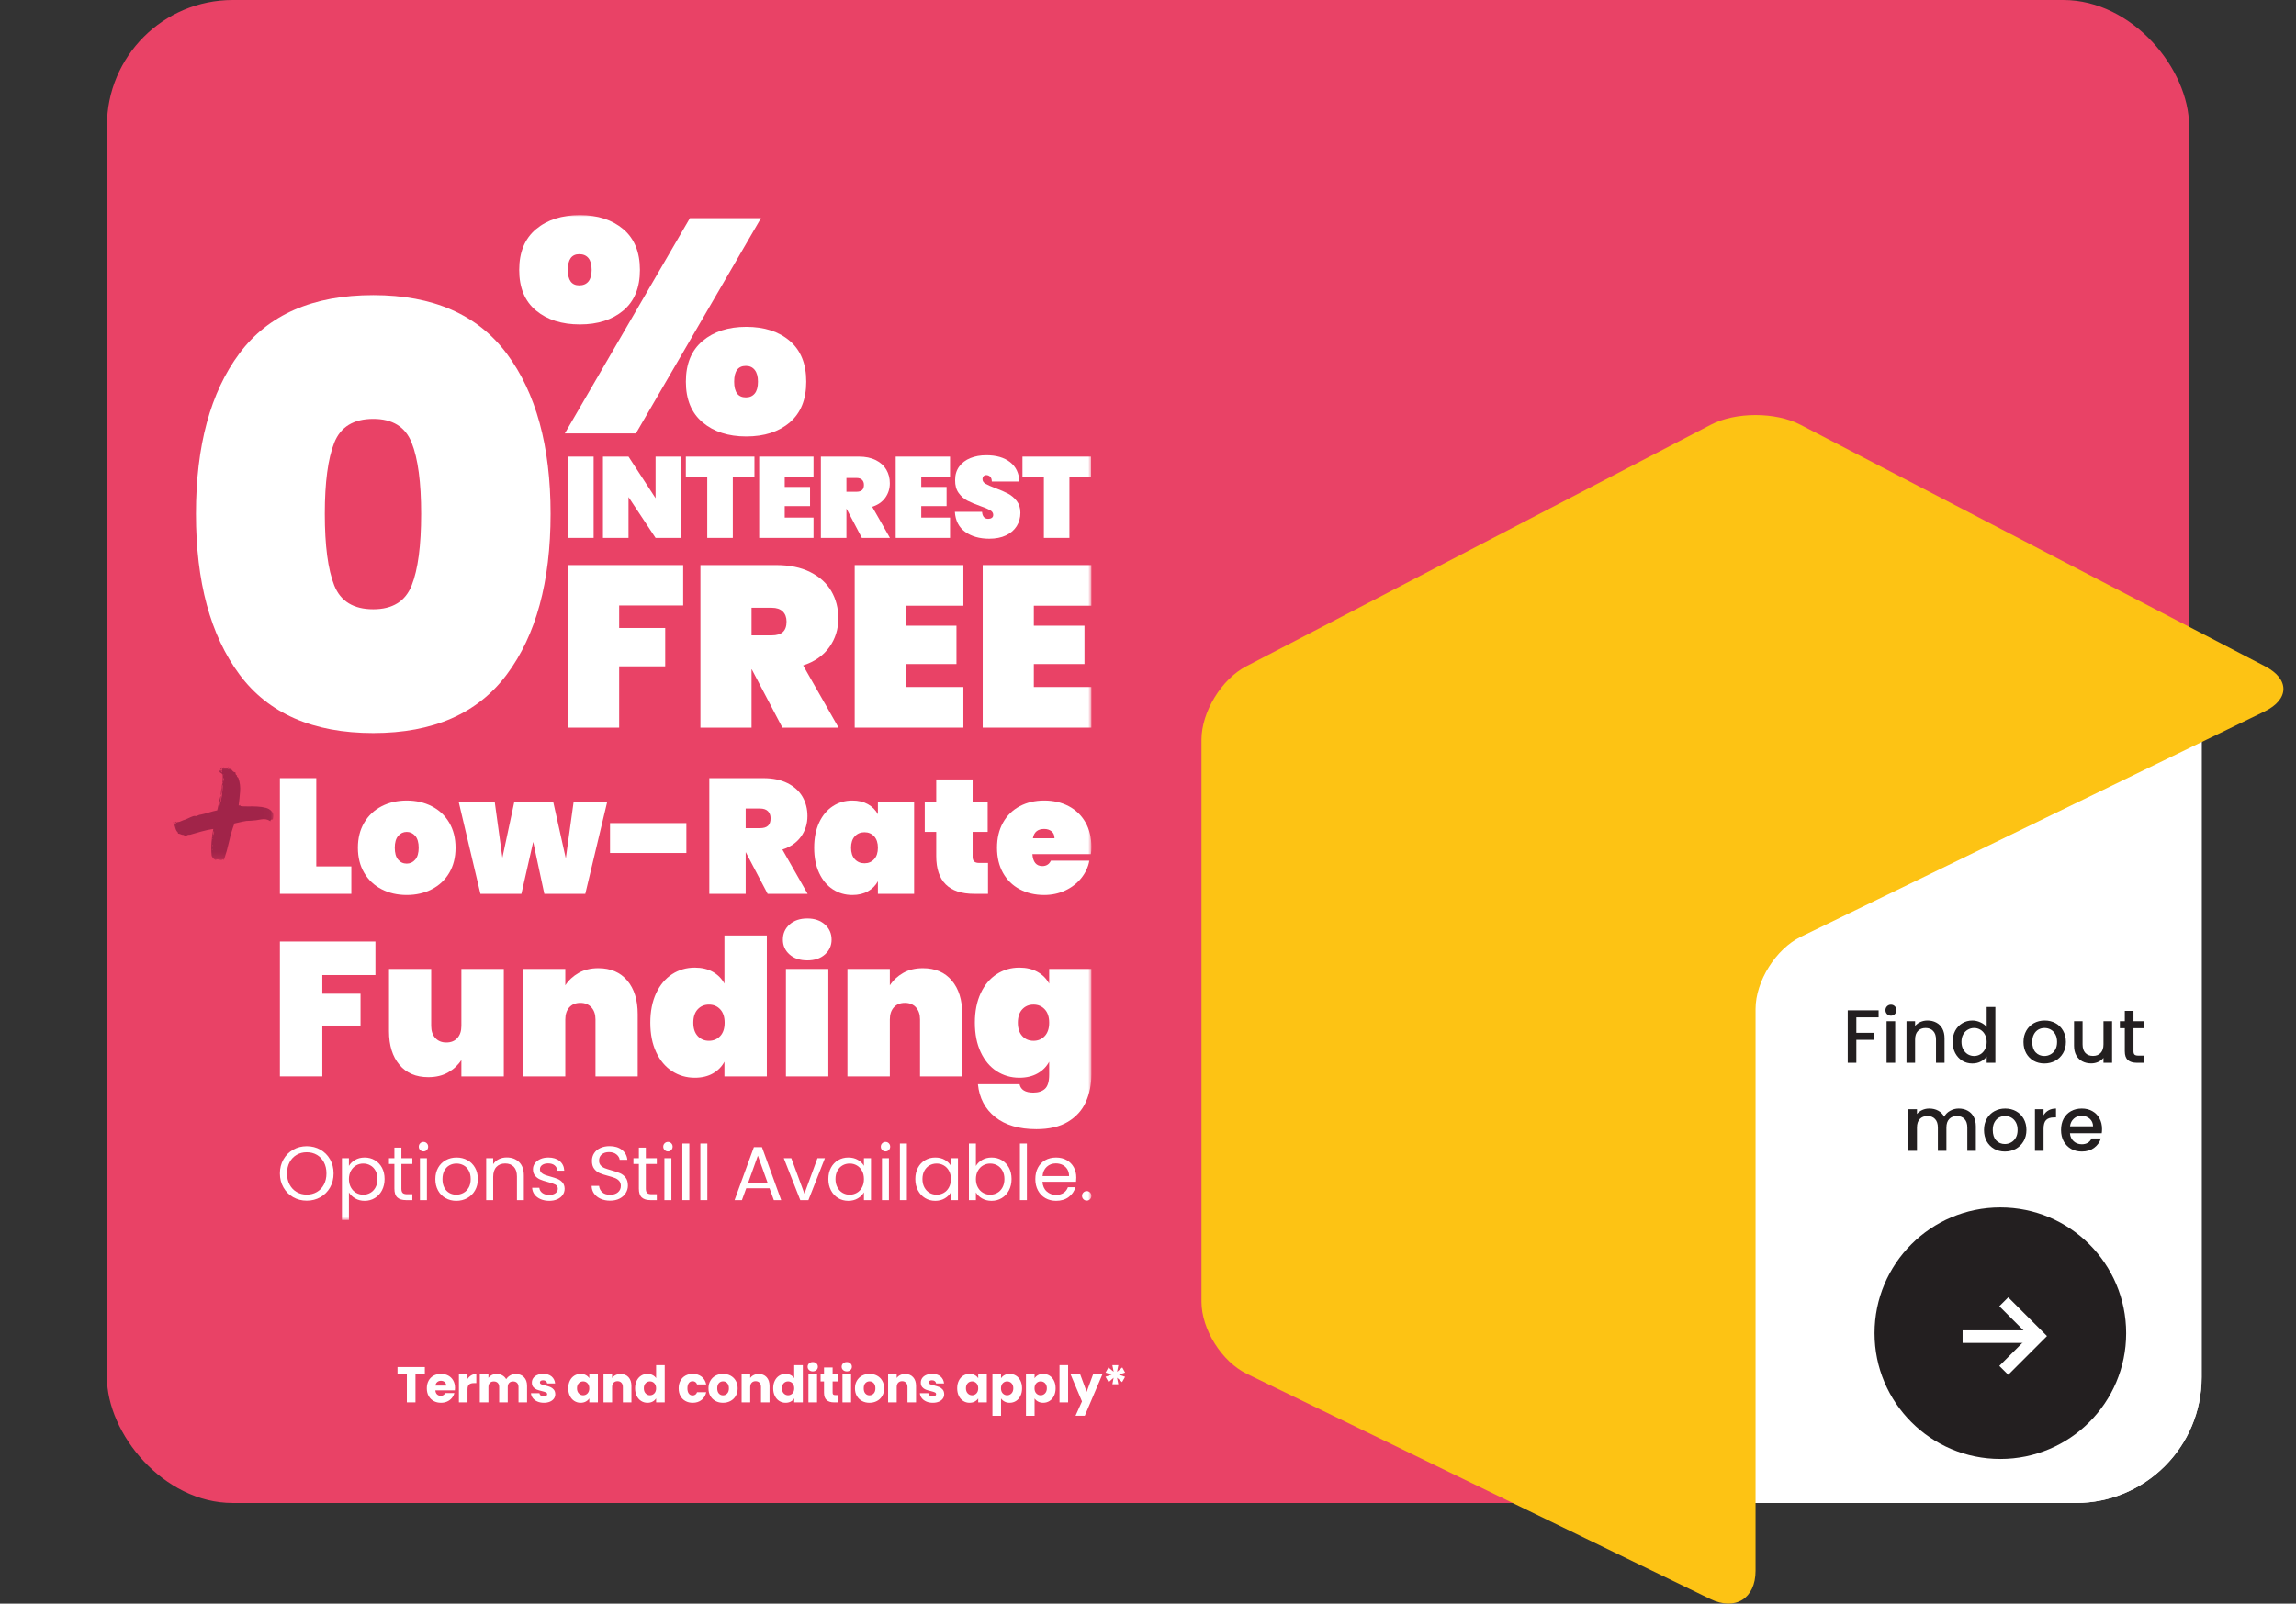
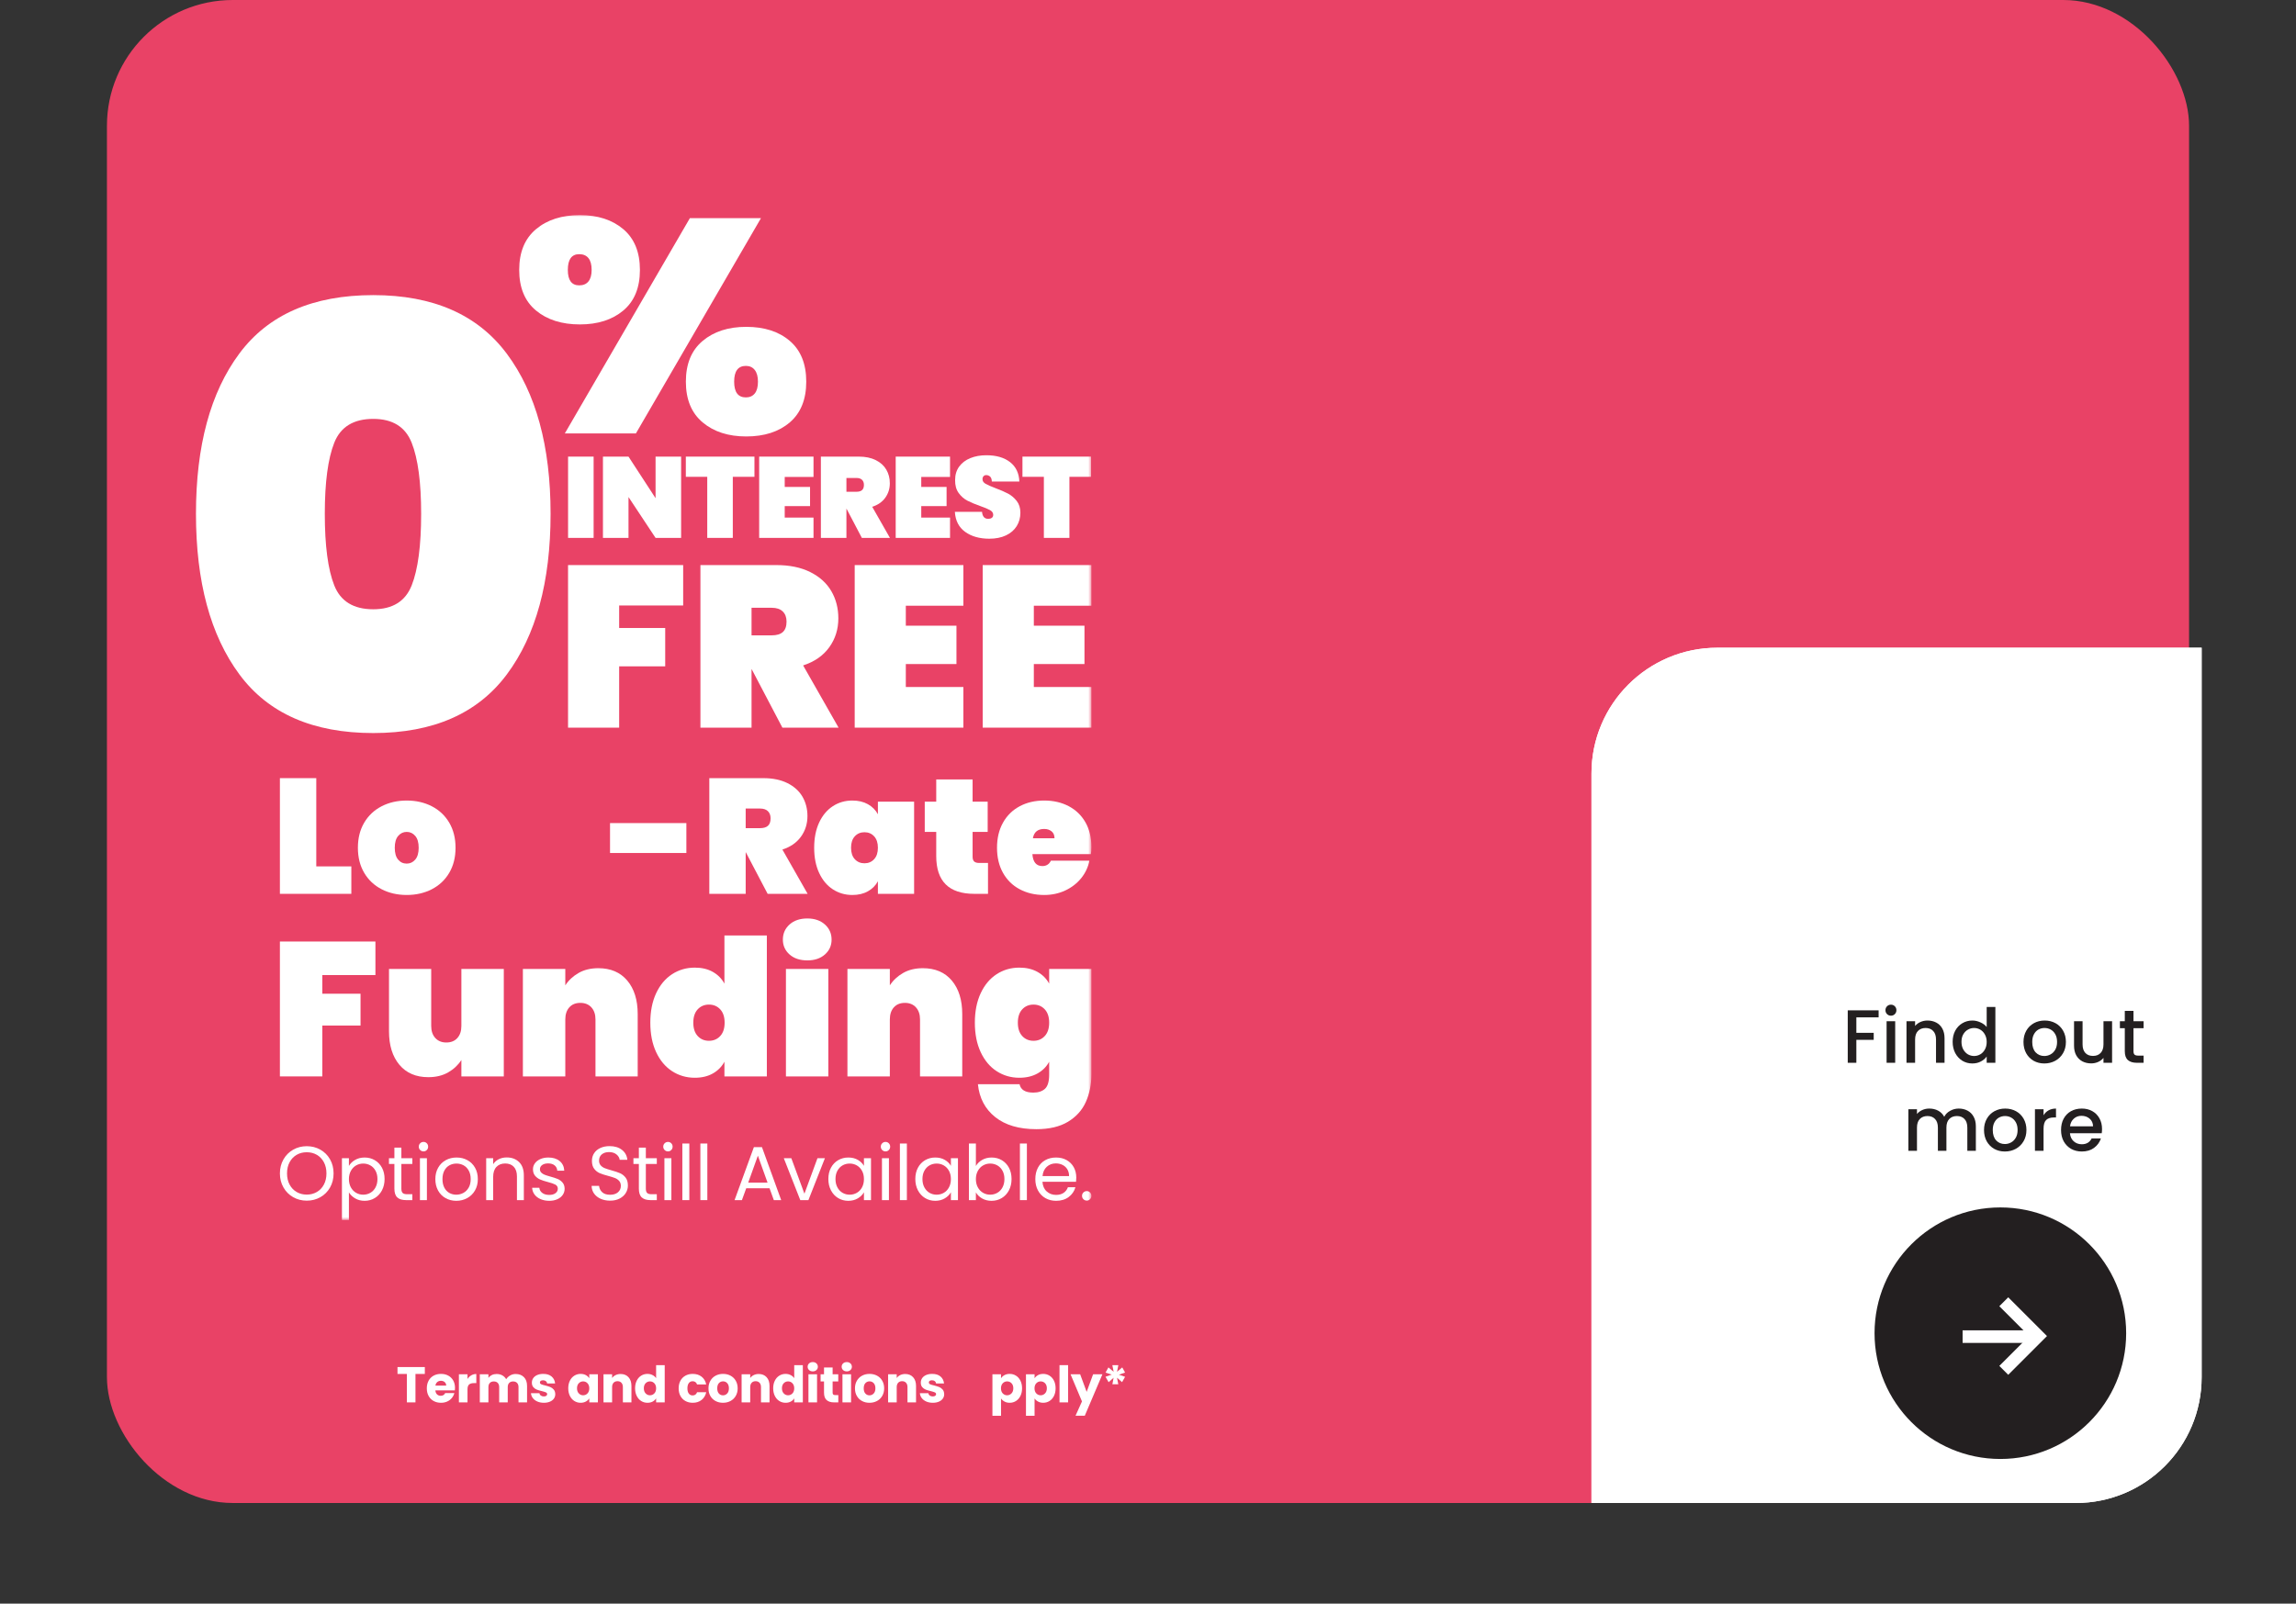
<svg xmlns="http://www.w3.org/2000/svg" xmlns:xlink="http://www.w3.org/1999/xlink" width="365px" height="255px" viewBox="0 0 365 255" version="1.1">
  <rect x="0" y="0" width="365" height="255" fill="#333333" stroke="none" />
  <title>september-2025-offer-mobile-02</title>
  <defs>
-     <polygon id="path-1" points="0 0 15.955 0 15.955 14.795 0 14.795" />
    <polygon id="path-3" points="0 160 146 160 146 0 0 0" />
  </defs>
  <g id="september-2025-offer-mobile-02" stroke="none" fill="none">
    <rect id="Rectangle" fill="#E94266" fill-rule="nonzero" x="17" y="2.49999999e-06" width="331" height="239" rx="20" />
    <g id="Group-60" transform="translate(27.5, 34)">
      <g id="Group-3" stroke-width="1" fill-rule="evenodd" transform="translate(0, 87.962)">
        <mask id="mask-2" fill="white">
          <use xlink:href="#path-1" />
        </mask>
        <g id="Clip-2" />
        <path d="M8.715,0.02 C8.809,-0.016 8.859,0.012 8.863,0.111 C8.869,0.209 8.823,0.245 8.725,0.218 L8.715,0.02 Z M8.048,1.244 C8.084,1.341 8.102,1.339 8.097,1.24 C8.091,1.141 8.073,1.144 8.048,1.244 L8.048,1.244 Z M8.077,1.787 C7.984,1.859 7.971,1.925 8.039,1.987 C8.106,2.051 8.118,1.982 8.077,1.787 C8.142,1.784 8.149,1.758 8.097,1.712 C8.046,1.665 8.039,1.691 8.077,1.787 L8.077,1.787 Z M7.955,2.24 C8.025,2.336 8.058,2.342 8.053,2.259 C8.048,2.178 8.015,2.171 7.955,2.24 L7.955,2.24 Z M7.919,2.488 C7.932,2.72 7.951,2.76 7.974,2.609 C7.999,2.46 7.98,2.421 7.919,2.488 L7.919,2.488 Z M7.772,0.614 C7.672,0.587 7.655,0.546 7.717,0.493 C7.778,0.44 7.797,0.482 7.772,0.614 L7.772,0.614 Z M7.504,0.133 C7.568,0.129 7.611,0.16 7.63,0.225 C7.65,0.292 7.662,0.355 7.665,0.422 C7.57,0.459 7.526,0.439 7.539,0.354 C7.552,0.271 7.538,0.196 7.504,0.133 L7.504,0.133 Z M7.17,6.739 C7.231,6.705 7.284,6.626 7.328,6.508 C7.37,6.391 7.356,6.3 7.288,6.236 C7.262,6.336 7.25,6.431 7.255,6.512 C7.258,6.594 7.23,6.671 7.17,6.739 L7.17,6.739 Z M6.46,10.839 C6.453,10.707 6.471,10.584 6.513,10.464 C6.555,10.346 6.541,10.256 6.474,10.193 C6.478,10.259 6.459,10.36 6.417,10.493 C6.376,10.628 6.389,10.742 6.46,10.839 L6.46,10.839 Z M6.329,11.141 C6.367,11.239 6.384,11.238 6.379,11.139 C6.374,11.04 6.356,11.041 6.329,11.141 L6.329,11.141 Z M6.396,11.485 C6.394,11.453 6.358,11.406 6.291,11.341 C6.296,11.44 6.331,11.488 6.396,11.485 L6.396,11.485 Z M6.251,12.435 C6.262,12.633 6.279,12.665 6.304,12.532 C6.33,12.399 6.312,12.365 6.251,12.435 L6.251,12.435 Z M6.19,13.132 C6.258,13.193 6.291,13.185 6.287,13.101 C6.282,13.019 6.25,13.028 6.19,13.132 L6.19,13.132 Z M0.231,8.984 C0.257,8.882 0.294,8.824 0.344,8.805 C0.391,8.786 0.445,8.744 0.505,8.674 C0.574,8.736 0.56,8.786 0.465,8.822 C0.37,8.862 0.291,8.915 0.231,8.984 L0.231,8.984 Z M0.231,8.984 C0.239,9.149 0.273,9.188 0.334,9.104 C0.395,9.016 0.455,8.94 0.516,8.871 C0.577,8.801 0.673,8.764 0.801,8.756 C0.931,8.749 1.075,8.711 1.233,8.634 C1.392,8.561 1.527,8.504 1.639,8.465 C1.75,8.427 1.87,8.386 1.997,8.347 C2.284,8.233 2.552,8.111 2.805,7.982 C3.059,7.853 3.283,7.785 3.476,7.774 L3.575,7.819 C3.704,7.812 3.841,7.773 3.984,7.699 C4.126,7.626 4.26,7.586 4.389,7.579 C4.84,7.488 5.279,7.375 5.711,7.236 C6.143,7.1 6.583,6.985 7.031,6.895 C7.139,6.493 7.232,6.091 7.31,5.692 C7.384,5.292 7.476,4.907 7.589,4.538 C7.635,4.8 7.617,5.073 7.534,5.358 C7.452,5.642 7.402,5.934 7.386,6.232 C7.554,5.729 7.679,5.194 7.764,4.627 C7.848,4.062 7.903,3.431 7.933,2.736 C7.816,3.007 7.768,3.306 7.784,3.634 C7.802,3.966 7.736,4.265 7.589,4.538 C7.622,3.94 7.69,3.392 7.794,2.892 C7.898,2.392 7.933,1.813 7.898,1.153 C7.866,1.154 7.85,1.172 7.853,1.204 C7.813,1.075 7.71,0.972 7.544,0.898 C7.375,0.827 7.369,0.686 7.521,0.479 C7.622,0.539 7.666,0.604 7.653,0.671 C7.64,0.736 7.669,0.802 7.736,0.864 C7.801,0.86 7.816,0.833 7.782,0.787 C7.745,0.739 7.743,0.682 7.772,0.614 C7.863,0.478 7.866,0.379 7.781,0.316 C7.696,0.254 7.683,0.156 7.742,0.021 C7.814,0.149 7.942,0.144 8.129,0 L8.136,0.148 C8.232,0.112 8.353,0.089 8.499,0.08 C8.644,0.073 8.722,0.151 8.73,0.316 C9.017,0.236 9.241,0.307 9.398,0.529 C9.556,0.753 9.73,0.859 9.925,0.848 C9.941,1.178 10.031,1.339 10.194,1.329 C10.135,1.433 10.156,1.522 10.256,1.599 C10.359,1.675 10.412,1.748 10.414,1.813 C10.643,2.462 10.727,3.16 10.67,3.906 C10.612,4.653 10.536,5.374 10.443,6.073 C10.477,6.104 10.533,6.1 10.614,6.064 C10.693,6.027 10.718,6.075 10.694,6.208 C10.629,6.211 10.588,6.196 10.57,6.165 C10.551,6.133 10.494,6.136 10.4,6.174 C10.823,6.251 11.306,6.284 11.841,6.273 C12.377,6.261 12.886,6.268 13.373,6.291 C13.861,6.315 14.32,6.382 14.748,6.491 C15.175,6.601 15.511,6.814 15.755,7.132 C15.893,7.291 15.959,7.486 15.955,7.715 C15.952,7.947 15.924,8.164 15.869,8.365 C15.801,8.335 15.721,8.34 15.627,8.378 C15.53,8.416 15.485,8.501 15.492,8.632 C15.055,8.326 14.562,8.227 14.017,8.338 C13.471,8.449 12.925,8.519 12.374,8.547 C11.918,8.538 11.476,8.587 11.043,8.692 C10.611,8.798 10.184,8.893 9.769,8.981 C9.427,9.892 9.144,10.846 8.921,11.849 C8.699,12.851 8.432,13.807 8.123,14.714 C8.061,14.784 8.021,14.802 8.004,14.769 C7.986,14.739 7.991,14.689 8.02,14.62 C7.867,14.795 7.659,14.838 7.395,14.752 C7.13,14.666 6.921,14.678 6.764,14.786 C6.632,14.726 6.513,14.641 6.41,14.532 C6.307,14.42 6.218,14.286 6.146,14.125 C6.075,13.402 6.07,12.675 6.127,11.946 C6.187,11.216 6.281,10.518 6.408,9.851 C5.764,9.951 5.114,10.092 4.459,10.273 C3.803,10.456 3.204,10.629 2.66,10.788 C2.658,10.724 2.634,10.725 2.588,10.792 C2.543,10.861 2.519,10.845 2.513,10.746 C2.355,10.822 2.195,10.888 2.036,10.946 C1.876,11.004 1.732,11.02 1.601,10.992 C1.598,10.928 1.628,10.892 1.694,10.888 C1.759,10.886 1.789,10.852 1.785,10.785 C1.626,10.827 1.471,10.811 1.32,10.735 C1.171,10.661 0.996,10.612 0.801,10.588 L0.793,10.44 C0.588,10.221 0.454,9.998 0.395,9.767 C0.332,9.541 0.228,9.249 0.08,8.892 C0.11,8.892 0.161,8.921 0.231,8.984 L0.231,8.984 Z M0.08,8.892 C0.015,8.896 -0.01,8.872 0.003,8.822 C0.015,8.773 0.055,8.764 0.122,8.791 C0.125,8.825 0.116,8.841 0.102,8.841 C0.084,8.844 0.079,8.86 0.08,8.892 L0.08,8.892 Z" id="Fill-1" fill="#A12449" mask="url(#mask-2)" />
      </g>
      <path d="M37.946,36.407 C36.944,33.876 34.908,32.61 31.839,32.61 C28.706,32.61 26.64,33.876 25.637,36.407 C24.636,38.936 24.135,42.702 24.135,47.701 C24.135,52.761 24.636,56.557 25.637,59.088 C26.64,61.62 28.706,62.884 31.839,62.884 C34.908,62.884 36.944,61.62 37.946,59.088 C38.948,56.557 39.45,52.761 39.45,47.701 C39.45,42.702 38.948,38.936 37.946,36.407 M10.558,22.207 C15.163,16.021 22.255,12.928 31.839,12.928 C41.36,12.928 48.437,16.037 53.073,22.254 C57.708,28.472 60.027,36.954 60.027,47.701 C60.027,58.512 57.708,67.023 53.073,73.241 C48.437,79.46 41.36,82.567 31.839,82.567 C22.255,82.567 15.163,79.46 10.558,73.241 C5.954,67.023 3.653,58.512 3.653,47.701 C3.653,36.89 5.954,28.393 10.558,22.207" id="Fill-4" fill="#FFFFFF" fill-rule="evenodd" />
      <polygon id="Fill-6" fill="#FFFFFF" fill-rule="evenodd" points="22.78 103.77 28.353 103.77 28.353 108.134 16.997 108.134 16.997 89.738 22.78 89.738" />
      <path d="M38.51,102.692 C38.875,102.268 39.058,101.639 39.058,100.807 C39.058,99.976 38.875,99.347 38.51,98.923 C38.146,98.5 37.696,98.286 37.157,98.286 C36.619,98.286 36.167,98.5 35.802,98.923 C35.437,99.347 35.257,99.976 35.257,100.807 C35.257,101.639 35.432,102.268 35.79,102.692 C36.146,103.115 36.601,103.327 37.157,103.327 C37.696,103.327 38.146,103.115 38.51,102.692 M33.173,107.406 C31.991,106.801 31.067,105.929 30.398,104.796 C29.728,103.661 29.395,102.33 29.395,100.807 C29.395,99.282 29.728,97.954 30.398,96.819 C31.067,95.683 31.991,94.814 33.173,94.207 C34.352,93.6 35.681,93.299 37.157,93.299 C38.633,93.299 39.96,93.6 41.142,94.207 C42.323,94.814 43.247,95.683 43.917,96.819 C44.583,97.954 44.919,99.282 44.919,100.807 C44.919,102.33 44.583,103.661 43.917,104.796 C43.247,105.929 42.323,106.801 41.142,107.406 C39.96,108.013 38.633,108.316 37.157,108.316 C35.681,108.316 34.352,108.013 33.173,107.406" id="Fill-8" fill="#FFFFFF" fill-rule="evenodd" />
-       <polygon id="Fill-10" fill="#FFFFFF" fill-rule="evenodd" points="69.035 93.481 65.545 108.134 59.032 108.134 57.263 99.871 55.388 108.134 48.875 108.134 45.412 93.481 51.142 93.481 52.365 102.391 54.267 93.481 60.44 93.481 62.446 102.496 63.695 93.481" />
      <mask id="mask-4" fill="white">
        <use xlink:href="#path-3" />
      </mask>
      <g id="Clip-13" />
      <polygon id="Fill-12" fill="#FFFFFF" fill-rule="evenodd" mask="url(#mask-4)" points="69.478 101.639 81.614 101.639 81.614 96.884 69.478 96.884" />
      <path d="M91.043,97.688 L93.336,97.688 C93.893,97.688 94.309,97.565 94.585,97.312 C94.864,97.062 95.001,96.666 95.001,96.129 C95.001,95.646 94.86,95.264 94.572,94.987 C94.286,94.709 93.875,94.572 93.336,94.572 L91.043,94.572 L91.043,97.688 Z M94.533,108.134 L91.069,101.535 L91.043,101.535 L91.043,108.134 L85.261,108.134 L85.261,89.739 L93.857,89.739 C95.35,89.739 96.625,90.004 97.685,90.531 C98.744,91.061 99.538,91.778 100.07,92.687 C100.597,93.596 100.862,94.622 100.862,95.766 C100.862,96.996 100.52,98.088 99.834,99.041 C99.148,99.993 98.162,100.678 96.879,101.093 L100.89,108.134 L94.533,108.134 Z" id="Fill-14" fill="#FFFFFF" fill-rule="evenodd" mask="url(#mask-4)" />
      <path d="M111.463,98.989 C111.064,98.556 110.551,98.338 109.926,98.338 C109.302,98.338 108.79,98.556 108.389,98.989 C107.991,99.422 107.793,100.027 107.793,100.806 C107.793,101.587 107.991,102.193 108.389,102.626 C108.79,103.059 109.302,103.277 109.926,103.277 C110.551,103.277 111.064,103.059 111.463,102.626 C111.864,102.193 112.062,101.587 112.062,100.806 C112.062,100.027 111.864,99.422 111.463,98.989 M102.724,96.792 C103.253,95.659 103.98,94.792 104.9,94.194 C105.82,93.596 106.853,93.298 107.999,93.298 C108.954,93.298 109.78,93.493 110.473,93.883 C111.168,94.272 111.699,94.805 112.062,95.482 L112.062,93.48 L117.818,93.48 L117.818,108.134 L112.062,108.134 L112.062,106.133 C111.699,106.81 111.168,107.343 110.473,107.732 C109.78,108.122 108.954,108.317 107.999,108.317 C106.853,108.317 105.82,108.017 104.9,107.419 C103.98,106.823 103.253,105.956 102.724,104.82 C102.194,103.687 101.931,102.349 101.931,100.806 C101.931,99.265 102.194,97.927 102.724,96.792" id="Fill-15" fill="#FFFFFF" fill-rule="evenodd" mask="url(#mask-4)" />
      <path d="M129.565,103.224 L129.565,108.134 L127.376,108.134 C123.349,108.134 121.335,106.134 121.335,102.133 L121.335,98.287 L119.51,98.287 L119.51,93.481 L121.335,93.481 L121.335,89.948 L127.116,89.948 L127.116,93.481 L129.513,93.481 L129.513,98.287 L127.116,98.287 L127.116,102.237 C127.116,102.583 127.198,102.833 127.363,102.989 C127.53,103.146 127.802,103.224 128.183,103.224 L129.565,103.224 Z" id="Fill-16" fill="#FFFFFF" fill-rule="evenodd" mask="url(#mask-4)" />
      <path d="M140.139,99.3 C140.139,98.815 139.982,98.447 139.671,98.195 C139.358,97.945 138.967,97.818 138.497,97.818 C137.474,97.818 136.873,98.312 136.701,99.3 L140.139,99.3 Z M145.921,101.82 L136.623,101.82 C136.711,103.085 137.24,103.718 138.212,103.718 C138.838,103.718 139.289,103.431 139.566,102.86 L145.686,102.86 C145.479,103.898 145.039,104.831 144.371,105.654 C143.703,106.475 142.861,107.125 141.845,107.602 C140.83,108.077 139.714,108.317 138.497,108.317 C137.04,108.317 135.742,108.012 134.604,107.405 C133.466,106.801 132.582,105.929 131.947,104.796 C131.313,103.662 130.997,102.33 130.997,100.807 C130.997,99.282 131.313,97.954 131.947,96.818 C132.582,95.683 133.466,94.814 134.604,94.207 C135.742,93.601 137.04,93.298 138.497,93.298 C139.956,93.298 141.254,93.596 142.393,94.194 C143.528,94.792 144.415,95.647 145.05,96.754 C145.682,97.862 146,99.171 146,100.678 C146,101.076 145.974,101.456 145.921,101.82 L145.921,101.82 Z" id="Fill-17" fill="#FFFFFF" fill-rule="evenodd" mask="url(#mask-4)" />
      <polygon id="Fill-18" fill="#FFFFFF" fill-rule="evenodd" mask="url(#mask-4)" points="32.182 115.718 32.182 121.05 23.739 121.05 23.739 124.018 29.814 124.018 29.814 129.079 23.739 129.079 23.739 137.166 16.997 137.166 16.997 115.718" />
      <path d="M52.59,120.081 L52.59,137.166 L45.847,137.166 L45.847,134.56 C45.321,135.37 44.617,136.026 43.738,136.531 C42.855,137.034 41.809,137.288 40.595,137.288 C38.63,137.288 37.097,136.632 35.994,135.318 C34.891,134.005 34.34,132.227 34.34,129.986 L34.34,120.081 L41.049,120.081 L41.049,129.138 C41.049,129.946 41.268,130.587 41.702,131.061 C42.14,131.538 42.721,131.774 43.449,131.774 C44.198,131.774 44.785,131.538 45.209,131.061 C45.636,130.587 45.847,129.946 45.847,129.138 L45.847,120.081 L52.59,120.081 Z" id="Fill-19" fill="#FFFFFF" fill-rule="evenodd" mask="url(#mask-4)" />
      <path d="M72.222,121.93 C73.325,123.24 73.877,125.018 73.877,127.261 L73.877,137.166 L67.165,137.166 L67.165,128.108 C67.165,127.301 66.946,126.66 66.512,126.184 C66.077,125.71 65.495,125.474 64.765,125.474 C64.016,125.474 63.429,125.71 63.005,126.184 C62.58,126.66 62.367,127.301 62.367,128.108 L62.367,137.166 L55.624,137.166 L55.624,120.081 L62.367,120.081 L62.367,122.685 C62.893,121.879 63.597,121.223 64.479,120.718 C65.357,120.213 66.405,119.96 67.619,119.96 C69.584,119.96 71.117,120.617 72.222,121.93" id="Fill-20" fill="#FFFFFF" fill-rule="evenodd" mask="url(#mask-4)" />
      <path d="M86.996,126.503 C86.531,125.998 85.933,125.746 85.204,125.746 C84.477,125.746 83.88,125.998 83.412,126.503 C82.947,127.008 82.716,127.715 82.716,128.623 C82.716,129.533 82.947,130.24 83.412,130.744 C83.88,131.249 84.477,131.503 85.204,131.503 C85.933,131.503 86.531,131.249 86.996,130.744 C87.464,130.24 87.695,129.533 87.695,128.623 C87.695,127.715 87.464,127.008 86.996,126.503 M76.807,123.942 C77.424,122.622 78.271,121.61 79.343,120.913 C80.416,120.216 81.62,119.868 82.958,119.868 C84.071,119.868 85.028,120.096 85.827,120.55 C86.628,121.004 87.24,121.626 87.664,122.414 L87.664,114.75 L94.407,114.75 L94.407,137.167 L87.664,137.167 L87.664,134.834 C87.24,135.622 86.628,136.243 85.827,136.697 C85.028,137.151 84.071,137.38 82.958,137.38 C81.62,137.38 80.416,137.029 79.343,136.333 C78.271,135.637 77.424,134.627 76.807,133.303 C76.189,131.982 75.882,130.42 75.882,128.623 C75.882,126.826 76.189,125.266 76.807,123.942" id="Fill-21" fill="#FFFFFF" fill-rule="evenodd" mask="url(#mask-4)" />
      <path d="M97.441,137.167 L104.183,137.167 L104.183,120.082 L97.441,120.082 L97.441,137.167 Z M98.018,117.779 C97.311,117.153 96.955,116.365 96.955,115.416 C96.955,114.446 97.311,113.642 98.018,113.008 C98.727,112.372 99.67,112.052 100.843,112.052 C101.998,112.052 102.927,112.372 103.637,113.008 C104.346,113.642 104.699,114.446 104.699,115.416 C104.699,116.365 104.346,117.153 103.637,117.779 C102.927,118.406 101.998,118.718 100.843,118.718 C99.67,118.718 98.727,118.406 98.018,117.779 L98.018,117.779 Z" id="Fill-22" fill="#FFFFFF" fill-rule="evenodd" mask="url(#mask-4)" />
      <path d="M123.816,121.93 C124.919,123.24 125.47,125.018 125.47,127.261 L125.47,137.166 L118.759,137.166 L118.759,128.108 C118.759,127.301 118.54,126.66 118.106,126.184 C117.67,125.71 117.089,125.474 116.359,125.474 C115.61,125.474 115.023,125.71 114.598,126.184 C114.174,126.66 113.96,127.301 113.96,128.108 L113.96,137.166 L107.218,137.166 L107.218,120.081 L113.96,120.081 L113.96,122.685 C114.486,121.879 115.19,121.223 116.072,120.718 C116.951,120.213 117.998,119.96 119.213,119.96 C121.178,119.96 122.711,120.617 123.816,121.93" id="Fill-23" fill="#FFFFFF" fill-rule="evenodd" mask="url(#mask-4)" />
      <path d="M138.589,126.503 C138.125,125.998 137.527,125.746 136.798,125.746 C136.07,125.746 135.473,125.998 135.005,126.503 C134.541,127.008 134.309,127.715 134.309,128.623 C134.309,129.533 134.541,130.24 135.005,130.744 C135.473,131.249 136.07,131.503 136.798,131.503 C137.527,131.503 138.125,131.249 138.589,130.744 C139.057,130.24 139.289,129.533 139.289,128.623 C139.289,127.715 139.057,127.008 138.589,126.503 M137.436,120.55 C138.246,121.004 138.864,121.626 139.289,122.414 L139.289,120.081 L146,120.081 L146,136.864 C146,138.46 145.705,139.913 145.118,141.226 C144.531,142.538 143.586,143.588 142.279,144.377 C140.973,145.166 139.298,145.558 137.255,145.558 C134.5,145.558 132.32,144.917 130.711,143.634 C129.099,142.351 128.185,140.609 127.961,138.409 L134.582,138.409 C134.765,139.296 135.493,139.742 136.767,139.742 C137.557,139.742 138.175,139.54 138.62,139.136 C139.064,138.73 139.289,137.975 139.289,136.864 L139.289,134.834 C138.864,135.622 138.246,136.243 137.436,136.697 C136.627,137.151 135.664,137.38 134.551,137.38 C133.214,137.38 132.01,137.029 130.937,136.333 C129.865,135.637 129.018,134.627 128.401,133.303 C127.783,131.982 127.475,130.42 127.475,128.623 C127.475,126.826 127.783,125.266 128.401,123.942 C129.018,122.622 129.865,121.61 130.937,120.913 C132.01,120.216 133.214,119.868 134.551,119.868 C135.664,119.868 136.627,120.096 137.436,120.55" id="Fill-24" fill="#FFFFFF" fill-rule="evenodd" mask="url(#mask-4)" />
      <path d="M22.866,155.548 C23.342,155.273 23.717,154.88 23.989,154.368 C24.26,153.858 24.397,153.266 24.397,152.594 C24.397,151.913 24.26,151.319 23.989,150.812 C23.717,150.305 23.344,149.914 22.872,149.638 C22.402,149.362 21.864,149.225 21.264,149.225 C20.662,149.225 20.126,149.362 19.655,149.638 C19.183,149.914 18.811,150.305 18.538,150.812 C18.266,151.319 18.13,151.913 18.13,152.594 C18.13,153.266 18.266,153.858 18.538,154.368 C18.811,154.88 19.186,155.273 19.661,155.548 C20.136,155.824 20.669,155.962 21.264,155.962 C21.857,155.962 22.391,155.824 22.866,155.548 M19.105,156.369 C18.456,156.001 17.941,155.486 17.563,154.825 C17.185,154.164 16.997,153.42 16.997,152.594 C16.997,151.766 17.185,151.022 17.563,150.361 C17.941,149.701 18.456,149.186 19.105,148.818 C19.755,148.448 20.475,148.264 21.264,148.264 C22.061,148.264 22.784,148.448 23.434,148.818 C24.083,149.186 24.595,149.699 24.97,150.355 C25.343,151.012 25.53,151.758 25.53,152.594 C25.53,153.428 25.343,154.174 24.97,154.831 C24.595,155.488 24.083,156.001 23.434,156.369 C22.784,156.739 22.061,156.924 21.264,156.924 C20.475,156.924 19.755,156.739 19.105,156.369" id="Fill-25" fill="#FFFFFF" fill-rule="evenodd" mask="url(#mask-4)" />
      <path d="M32.199,152.168 C31.997,151.795 31.722,151.511 31.376,151.316 C31.031,151.122 30.651,151.025 30.237,151.025 C29.83,151.025 29.454,151.124 29.11,151.322 C28.763,151.521 28.487,151.809 28.279,152.186 C28.073,152.564 27.968,152.999 27.968,153.493 C27.968,153.996 28.073,154.435 28.279,154.813 C28.487,155.189 28.763,155.478 29.11,155.676 C29.454,155.875 29.83,155.974 30.237,155.974 C30.651,155.974 31.031,155.875 31.376,155.676 C31.722,155.478 31.997,155.189 32.199,154.813 C32.402,154.435 32.505,153.992 32.505,153.481 C32.505,152.979 32.402,152.541 32.199,152.168 M28.95,150.447 C29.384,150.192 29.89,150.064 30.468,150.064 C31.061,150.064 31.599,150.206 32.083,150.489 C32.566,150.773 32.947,151.173 33.224,151.688 C33.499,152.202 33.638,152.8 33.638,153.481 C33.638,154.154 33.499,154.754 33.224,155.281 C32.947,155.808 32.566,156.218 32.083,156.509 C31.599,156.801 31.061,156.948 30.468,156.948 C29.899,156.948 29.397,156.82 28.962,156.564 C28.528,156.308 28.196,155.991 27.968,155.609 L27.968,160 L26.859,160 L26.859,150.173 L27.968,150.173 L27.968,151.402 C28.188,151.02 28.515,150.702 28.95,150.447" id="Fill-26" fill="#FFFFFF" fill-rule="evenodd" mask="url(#mask-4)" />
      <path d="M36.307,151.085 L36.307,155.014 C36.307,155.337 36.376,155.567 36.514,155.701 C36.652,155.835 36.893,155.902 37.234,155.902 L38.05,155.902 L38.05,156.838 L37.051,156.838 C36.433,156.838 35.971,156.696 35.661,156.412 C35.352,156.129 35.198,155.662 35.198,155.014 L35.198,151.085 L34.333,151.085 L34.333,150.174 L35.198,150.174 L35.198,148.495 L36.307,148.495 L36.307,150.174 L38.05,150.174 L38.05,151.085 L36.307,151.085 Z" id="Fill-27" fill="#FFFFFF" fill-rule="evenodd" mask="url(#mask-4)" />
      <path d="M39.258,156.838 L40.366,156.838 L40.366,150.173 L39.258,150.173 L39.258,156.838 Z M39.294,148.872 C39.148,148.726 39.075,148.548 39.075,148.338 C39.075,148.126 39.148,147.947 39.294,147.802 C39.44,147.655 39.618,147.584 39.831,147.584 C40.034,147.584 40.206,147.655 40.35,147.802 C40.491,147.947 40.562,148.126 40.562,148.338 C40.562,148.548 40.491,148.726 40.35,148.872 C40.206,149.019 40.034,149.091 39.831,149.091 C39.618,149.091 39.44,149.019 39.294,148.872 L39.294,148.872 Z" id="Fill-28" fill="#FFFFFF" fill-rule="evenodd" mask="url(#mask-4)" />
      <path d="M46.157,155.695 C46.508,155.509 46.789,155.229 47.005,154.855 C47.22,154.483 47.327,154.029 47.327,153.494 C47.327,152.958 47.222,152.504 47.011,152.131 C46.799,151.758 46.524,151.481 46.182,151.298 C45.841,151.116 45.471,151.024 45.072,151.024 C44.666,151.024 44.294,151.116 43.957,151.298 C43.619,151.481 43.349,151.758 43.147,152.131 C42.944,152.504 42.841,152.958 42.841,153.494 C42.841,154.037 42.941,154.495 43.141,154.868 C43.34,155.241 43.605,155.518 43.939,155.701 C44.272,155.883 44.638,155.975 45.036,155.975 C45.434,155.975 45.808,155.881 46.157,155.695 M43.335,156.521 C42.827,156.238 42.429,155.835 42.141,155.311 C41.852,154.789 41.708,154.182 41.708,153.494 C41.708,152.812 41.856,152.21 42.152,151.688 C42.45,151.164 42.854,150.763 43.366,150.484 C43.878,150.204 44.451,150.063 45.085,150.063 C45.719,150.063 46.292,150.204 46.804,150.484 C47.315,150.763 47.72,151.163 48.017,151.682 C48.313,152.2 48.462,152.804 48.462,153.494 C48.462,154.182 48.308,154.789 48.005,155.311 C47.7,155.835 47.287,156.238 46.767,156.521 C46.247,156.805 45.669,156.948 45.036,156.948 C44.41,156.948 43.844,156.805 43.335,156.521" id="Fill-29" fill="#FFFFFF" fill-rule="evenodd" mask="url(#mask-4)" />
      <path d="M55.02,150.787 C55.524,151.278 55.776,151.985 55.776,152.91 L55.776,156.838 L54.679,156.838 L54.679,153.068 C54.679,152.404 54.512,151.894 54.179,151.541 C53.846,151.19 53.39,151.012 52.814,151.012 C52.229,151.012 51.764,151.195 51.417,151.56 C51.073,151.925 50.9,152.455 50.9,153.152 L50.9,156.838 L49.79,156.838 L49.79,150.173 L50.9,150.173 L50.9,151.122 C51.12,150.781 51.417,150.519 51.796,150.331 C52.173,150.145 52.59,150.052 53.046,150.052 C53.859,150.052 54.517,150.297 55.02,150.787" id="Fill-30" fill="#FFFFFF" fill-rule="evenodd" mask="url(#mask-4)" />
      <path d="M58.446,156.686 C58.04,156.511 57.718,156.267 57.483,155.957 C57.248,155.644 57.118,155.286 57.093,154.879 L58.239,154.879 C58.272,155.212 58.427,155.484 58.708,155.694 C58.989,155.905 59.357,156.011 59.812,156.011 C60.234,156.011 60.568,155.918 60.811,155.732 C61.055,155.544 61.177,155.31 61.177,155.026 C61.177,154.734 61.047,154.517 60.787,154.374 C60.526,154.233 60.124,154.094 59.579,153.956 C59.084,153.826 58.68,153.694 58.367,153.56 C58.055,153.426 57.786,153.227 57.563,152.964 C57.339,152.7 57.227,152.354 57.227,151.925 C57.227,151.584 57.329,151.272 57.532,150.987 C57.735,150.705 58.024,150.48 58.397,150.313 C58.77,150.147 59.199,150.064 59.677,150.064 C60.417,150.064 61.014,150.251 61.469,150.624 C61.924,150.996 62.168,151.507 62.201,152.156 L61.091,152.156 C61.067,151.807 60.927,151.527 60.672,151.317 C60.416,151.106 60.071,151 59.641,151 C59.243,151 58.926,151.085 58.69,151.256 C58.454,151.426 58.336,151.65 58.336,151.925 C58.336,152.144 58.407,152.324 58.55,152.465 C58.691,152.608 58.871,152.721 59.085,152.806 C59.301,152.891 59.599,152.986 59.983,153.092 C60.462,153.221 60.852,153.35 61.153,153.476 C61.452,153.601 61.711,153.79 61.926,154.041 C62.141,154.292 62.254,154.62 62.261,155.026 C62.261,155.391 62.16,155.719 61.957,156.011 C61.754,156.303 61.468,156.532 61.097,156.698 C60.727,156.864 60.302,156.947 59.824,156.947 C59.312,156.947 58.852,156.86 58.446,156.686" id="Fill-31" fill="#FFFFFF" fill-rule="evenodd" mask="url(#mask-4)" />
      <path d="M67.984,156.625 C67.542,156.426 67.194,156.151 66.942,155.798 C66.689,155.445 66.56,155.038 66.551,154.576 L67.734,154.576 C67.776,154.973 67.939,155.307 68.228,155.579 C68.517,155.851 68.937,155.987 69.49,155.987 C70.019,155.987 70.435,155.854 70.74,155.591 C71.043,155.327 71.197,154.99 71.197,154.576 C71.197,154.252 71.107,153.989 70.929,153.785 C70.75,153.583 70.527,153.429 70.258,153.324 C69.99,153.218 69.628,153.105 69.173,152.983 C68.613,152.837 68.162,152.691 67.826,152.545 C67.489,152.399 67.2,152.17 66.959,151.858 C66.72,151.545 66.601,151.126 66.601,150.599 C66.601,150.137 66.718,149.727 66.954,149.371 C67.189,149.014 67.521,148.738 67.948,148.544 C68.375,148.349 68.864,148.252 69.417,148.252 C70.213,148.252 70.865,148.451 71.374,148.847 C71.882,149.245 72.169,149.772 72.232,150.429 L71.013,150.429 C70.974,150.104 70.802,149.818 70.502,149.571 C70.201,149.324 69.803,149.2 69.308,149.2 C68.844,149.2 68.465,149.32 68.173,149.559 C67.882,149.798 67.734,150.133 67.734,150.563 C67.734,150.871 67.822,151.122 67.996,151.317 C68.171,151.511 68.386,151.659 68.642,151.76 C68.898,151.862 69.259,151.977 69.721,152.107 C70.283,152.26 70.733,152.413 71.074,152.563 C71.416,152.713 71.709,152.944 71.953,153.257 C72.197,153.569 72.318,153.992 72.318,154.527 C72.318,154.94 72.209,155.33 71.989,155.694 C71.77,156.059 71.444,156.356 71.013,156.583 C70.582,156.81 70.075,156.923 69.49,156.923 C68.929,156.923 68.427,156.824 67.984,156.625" id="Fill-32" fill="#FFFFFF" fill-rule="evenodd" mask="url(#mask-4)" />
      <path d="M75.171,151.085 L75.171,155.014 C75.171,155.337 75.24,155.567 75.378,155.701 C75.516,155.835 75.757,155.902 76.098,155.902 L76.914,155.902 L76.914,156.838 L75.915,156.838 C75.297,156.838 74.835,156.696 74.525,156.412 C74.216,156.129 74.062,155.662 74.062,155.014 L74.062,151.085 L73.197,151.085 L73.197,150.174 L74.062,150.174 L74.062,148.495 L75.171,148.495 L75.171,150.174 L76.914,150.174 L76.914,151.085 L75.171,151.085 Z" id="Fill-33" fill="#FFFFFF" fill-rule="evenodd" mask="url(#mask-4)" />
      <path d="M78.122,156.838 L79.231,156.838 L79.231,150.173 L78.122,150.173 L78.122,156.838 Z M78.158,148.872 C78.013,148.726 77.938,148.548 77.938,148.338 C77.938,148.126 78.013,147.947 78.158,147.802 C78.304,147.655 78.482,147.584 78.694,147.584 C78.897,147.584 79.071,147.655 79.213,147.802 C79.355,147.947 79.427,148.126 79.427,148.338 C79.427,148.548 79.355,148.726 79.213,148.872 C79.071,149.019 78.897,149.091 78.694,149.091 C78.482,149.091 78.304,149.019 78.158,148.872 L78.158,148.872 Z" id="Fill-34" fill="#FFFFFF" fill-rule="evenodd" mask="url(#mask-4)" />
      <polygon id="Fill-35" fill="#FFFFFF" fill-rule="evenodd" mask="url(#mask-4)" points="80.974 156.838 82.083 156.838 82.083 147.839 80.974 147.839" />
      <polygon id="Fill-36" fill="#FFFFFF" fill-rule="evenodd" mask="url(#mask-4)" points="83.84 156.838 84.948 156.838 84.948 147.839 83.84 147.839" />
      <path d="M94.518,154.053 L92.982,149.772 L91.446,154.053 L94.518,154.053 Z M94.835,154.953 L91.13,154.953 L90.445,156.838 L89.276,156.838 L92.349,148.41 L93.629,148.41 L96.688,156.838 L95.518,156.838 L94.835,154.953 Z" id="Fill-37" fill="#FFFFFF" fill-rule="evenodd" mask="url(#mask-4)" />
      <polygon id="Fill-38" fill="#FFFFFF" fill-rule="evenodd" mask="url(#mask-4)" points="100.382 155.816 102.454 150.174 103.637 150.174 101.015 156.838 99.723 156.838 97.102 150.174 98.297 150.174" />
      <path d="M109.537,152.18 C109.334,151.807 109.059,151.521 108.715,151.323 C108.368,151.124 107.989,151.024 107.574,151.024 C107.159,151.024 106.782,151.122 106.44,151.316 C106.099,151.511 105.826,151.795 105.624,152.168 C105.421,152.541 105.319,152.978 105.319,153.481 C105.319,153.992 105.421,154.436 105.624,154.812 C105.826,155.19 106.099,155.478 106.44,155.676 C106.782,155.875 107.159,155.975 107.574,155.975 C107.989,155.975 108.368,155.875 108.715,155.676 C109.059,155.478 109.334,155.19 109.537,154.812 C109.741,154.436 109.842,153.996 109.842,153.494 C109.842,152.99 109.741,152.552 109.537,152.18 M104.6,151.688 C104.876,151.172 105.256,150.772 105.739,150.49 C106.223,150.207 106.762,150.063 107.355,150.063 C107.94,150.063 108.448,150.19 108.879,150.441 C109.309,150.692 109.631,151.008 109.842,151.39 L109.842,150.174 L110.964,150.174 L110.964,156.838 L109.842,156.838 L109.842,155.597 C109.623,155.987 109.295,156.309 108.86,156.564 C108.426,156.82 107.92,156.948 107.343,156.948 C106.75,156.948 106.213,156.801 105.733,156.509 C105.253,156.218 104.876,155.808 104.6,155.282 C104.323,154.755 104.186,154.154 104.186,153.481 C104.186,152.801 104.323,152.203 104.6,151.688" id="Fill-39" fill="#FFFFFF" fill-rule="evenodd" mask="url(#mask-4)" />
      <path d="M112.707,156.838 L113.816,156.838 L113.816,150.173 L112.707,150.173 L112.707,156.838 Z M112.743,148.872 C112.598,148.726 112.524,148.548 112.524,148.338 C112.524,148.126 112.598,147.947 112.743,147.802 C112.889,147.655 113.067,147.584 113.279,147.584 C113.483,147.584 113.656,147.655 113.798,147.802 C113.94,147.947 114.012,148.126 114.012,148.338 C114.012,148.548 113.94,148.726 113.798,148.872 C113.656,149.019 113.483,149.091 113.279,149.091 C113.067,149.091 112.889,149.019 112.743,148.872 L112.743,148.872 Z" id="Fill-40" fill="#FFFFFF" fill-rule="evenodd" mask="url(#mask-4)" />
      <polygon id="Fill-41" fill="#FFFFFF" fill-rule="evenodd" mask="url(#mask-4)" points="115.559 156.838 116.668 156.838 116.668 147.839 115.559 147.839" />
      <path d="M123.361,152.18 C123.158,151.807 122.883,151.521 122.539,151.323 C122.192,151.124 121.814,151.024 121.398,151.024 C120.983,151.024 120.606,151.122 120.264,151.316 C119.923,151.511 119.651,151.795 119.448,152.168 C119.245,152.541 119.144,152.978 119.144,153.481 C119.144,153.992 119.245,154.436 119.448,154.812 C119.651,155.19 119.923,155.478 120.264,155.676 C120.606,155.875 120.983,155.975 121.398,155.975 C121.814,155.975 122.192,155.875 122.539,155.676 C122.883,155.478 123.158,155.19 123.361,154.812 C123.565,154.436 123.666,153.996 123.666,153.494 C123.666,152.99 123.565,152.552 123.361,152.18 M118.424,151.688 C118.7,151.172 119.08,150.772 119.563,150.49 C120.047,150.207 120.586,150.063 121.179,150.063 C121.764,150.063 122.272,150.19 122.703,150.441 C123.133,150.692 123.455,151.008 123.666,151.39 L123.666,150.174 L124.788,150.174 L124.788,156.838 L123.666,156.838 L123.666,155.597 C123.447,155.987 123.119,156.309 122.684,156.564 C122.25,156.82 121.744,156.948 121.167,156.948 C120.574,156.948 120.037,156.801 119.558,156.509 C119.078,156.218 118.7,155.808 118.424,155.282 C118.147,154.755 118.01,154.154 118.01,153.481 C118.01,152.801 118.147,152.203 118.424,151.688" id="Fill-42" fill="#FFFFFF" fill-rule="evenodd" mask="url(#mask-4)" />
      <path d="M131.871,152.168 C131.668,151.795 131.393,151.511 131.047,151.316 C130.702,151.122 130.322,151.025 129.908,151.025 C129.501,151.025 129.125,151.124 128.781,151.322 C128.434,151.521 128.158,151.809 127.951,152.186 C127.744,152.564 127.639,152.999 127.639,153.493 C127.639,153.996 127.744,154.435 127.951,154.813 C128.158,155.189 128.434,155.478 128.781,155.676 C129.125,155.875 129.501,155.974 129.908,155.974 C130.322,155.974 130.702,155.875 131.047,155.676 C131.393,155.478 131.668,155.189 131.871,154.813 C132.074,154.435 132.176,153.992 132.176,153.481 C132.176,152.979 132.074,152.541 131.871,152.168 M128.639,150.441 C129.078,150.189 129.578,150.064 130.139,150.064 C130.74,150.064 131.281,150.206 131.761,150.489 C132.24,150.773 132.618,151.173 132.896,151.688 C133.17,152.202 133.309,152.8 133.309,153.481 C133.309,154.154 133.17,154.754 132.896,155.281 C132.618,155.808 132.237,156.218 131.754,156.509 C131.27,156.801 130.733,156.948 130.139,156.948 C129.562,156.948 129.056,156.821 128.622,156.571 C128.186,156.319 127.86,155.999 127.639,155.609 L127.639,156.838 L126.531,156.838 L126.531,147.839 L127.639,147.839 L127.639,151.414 C127.867,151.016 128.201,150.693 128.639,150.441" id="Fill-43" fill="#FFFFFF" fill-rule="evenodd" mask="url(#mask-4)" />
      <polygon id="Fill-44" fill="#FFFFFF" fill-rule="evenodd" mask="url(#mask-4)" points="134.638 156.838 135.747 156.838 135.747 147.839 134.638 147.839" />
      <path d="M142.172,151.931 C141.984,151.626 141.73,151.396 141.41,151.237 C141.088,151.079 140.733,150.999 140.343,150.999 C139.783,150.999 139.305,151.179 138.91,151.535 C138.516,151.892 138.291,152.388 138.234,153.019 L142.452,153.019 C142.452,152.598 142.358,152.235 142.172,151.931 M143.561,153.919 L138.221,153.919 C138.263,154.576 138.488,155.089 138.898,155.458 C139.309,155.826 139.806,156.01 140.391,156.01 C140.871,156.01 141.271,155.899 141.593,155.677 C141.914,155.454 142.139,155.156 142.269,154.783 L143.463,154.783 C143.285,155.423 142.927,155.944 142.391,156.345 C141.855,156.746 141.188,156.948 140.391,156.948 C139.758,156.948 139.191,156.805 138.691,156.522 C138.191,156.238 137.799,155.835 137.515,155.311 C137.229,154.789 137.088,154.183 137.088,153.494 C137.088,152.804 137.226,152.199 137.502,151.682 C137.779,151.163 138.167,150.763 138.667,150.484 C139.166,150.204 139.741,150.064 140.391,150.064 C141.026,150.064 141.586,150.202 142.074,150.478 C142.561,150.754 142.937,151.132 143.202,151.615 C143.466,152.097 143.598,152.643 143.598,153.25 C143.598,153.461 143.586,153.684 143.561,153.919" id="Fill-45" fill="#FFFFFF" fill-rule="evenodd" mask="url(#mask-4)" />
      <path d="M144.732,156.692 C144.584,156.545 144.513,156.368 144.513,156.157 C144.513,155.946 144.584,155.768 144.732,155.622 C144.878,155.476 145.056,155.403 145.268,155.403 C145.471,155.403 145.643,155.476 145.786,155.622 C145.929,155.768 146,155.946 146,156.157 C146,156.368 145.929,156.545 145.786,156.692 C145.643,156.838 145.471,156.911 145.268,156.911 C145.056,156.911 144.878,156.838 144.732,156.692" id="Fill-46" fill="#FFFFFF" fill-rule="evenodd" mask="url(#mask-4)" />
      <polygon id="Fill-47" fill="#FFFFFF" fill-rule="evenodd" mask="url(#mask-4)" points="62.808 51.535 66.869 51.535 66.869 38.609 62.808 38.609" />
      <polygon id="Fill-48" fill="#FFFFFF" fill-rule="evenodd" mask="url(#mask-4)" points="80.779 51.536 76.717 51.536 72.415 45.037 72.415 51.536 68.353 51.536 68.353 38.61 72.415 38.61 76.717 45.219 76.717 38.61 80.779 38.61" />
      <polygon id="Fill-49" fill="#FFFFFF" fill-rule="evenodd" mask="url(#mask-4)" points="92.436 38.609 92.436 41.822 88.995 41.822 88.995 51.535 84.933 51.535 84.933 41.822 81.528 41.822 81.528 38.609" />
      <polygon id="Fill-50" fill="#FFFFFF" fill-rule="evenodd" mask="url(#mask-4)" points="97.249 41.841 97.249 43.431 101.275 43.431 101.275 46.478 97.249 46.478 97.249 48.304 101.825 48.304 101.825 51.535 93.187 51.535 93.187 38.609 101.825 38.609 101.825 41.841" />
      <path d="M107.058,44.196 L108.669,44.196 C109.059,44.196 109.352,44.108 109.546,43.932 C109.742,43.755 109.84,43.479 109.84,43.101 C109.84,42.76 109.739,42.493 109.538,42.298 C109.338,42.103 109.047,42.006 108.669,42.006 L107.058,42.006 L107.058,44.196 Z M109.511,51.535 L107.077,46.899 L107.058,46.899 L107.058,51.535 L102.996,51.535 L102.996,38.609 L109.034,38.609 C110.083,38.609 110.98,38.795 111.725,39.167 C112.469,39.538 113.028,40.043 113.399,40.682 C113.771,41.321 113.958,42.042 113.958,42.846 C113.958,43.709 113.716,44.476 113.234,45.146 C112.753,45.815 112.061,46.295 111.158,46.588 L113.976,51.535 L109.511,51.535 Z" id="Fill-51" fill="#FFFFFF" fill-rule="evenodd" mask="url(#mask-4)" />
      <polygon id="Fill-52" fill="#FFFFFF" fill-rule="evenodd" mask="url(#mask-4)" points="118.954 41.841 118.954 43.431 122.98 43.431 122.98 46.478 118.954 46.478 118.954 48.304 123.529 48.304 123.529 51.535 114.892 51.535 114.892 38.609 123.529 38.609 123.529 41.841" />
      <path d="M125.936,50.577 C124.929,49.854 124.384,48.79 124.298,47.392 L128.617,47.392 C128.678,48.134 129.007,48.504 129.605,48.504 C129.826,48.504 130.011,48.453 130.164,48.349 C130.316,48.247 130.393,48.086 130.393,47.866 C130.393,47.562 130.229,47.316 129.898,47.126 C129.569,46.937 129.057,46.722 128.362,46.479 C127.532,46.187 126.846,45.9 126.303,45.62 C125.759,45.341 125.292,44.933 124.902,44.397 C124.512,43.862 124.323,43.174 124.336,42.334 C124.336,41.494 124.552,40.78 124.985,40.189 C125.419,39.599 126.01,39.152 126.76,38.847 C127.511,38.543 128.355,38.392 129.295,38.392 C130.88,38.392 132.141,38.756 133.074,39.486 C134.008,40.216 134.498,41.244 134.548,42.572 L130.174,42.572 C130.161,42.207 130.07,41.944 129.898,41.786 C129.728,41.629 129.52,41.549 129.276,41.549 C129.106,41.549 128.965,41.607 128.856,41.723 C128.746,41.839 128.691,42 128.691,42.207 C128.691,42.499 128.853,42.739 129.176,42.928 C129.499,43.116 130.015,43.346 130.723,43.612 C131.539,43.916 132.214,44.209 132.743,44.488 C133.275,44.769 133.735,45.159 134.126,45.656 C134.516,46.156 134.712,46.782 134.712,47.537 C134.712,48.329 134.516,49.037 134.126,49.664 C133.735,50.292 133.168,50.781 132.424,51.134 C131.68,51.487 130.795,51.663 129.77,51.663 C128.221,51.663 126.944,51.301 125.936,50.577" id="Fill-53" fill="#FFFFFF" fill-rule="evenodd" mask="url(#mask-4)" />
      <polygon id="Fill-54" fill="#FFFFFF" fill-rule="evenodd" mask="url(#mask-4)" points="145.949 38.609 145.949 41.822 142.508 41.822 142.508 51.535 138.446 51.535 138.446 41.822 135.042 41.822 135.042 38.609" />
      <polygon id="Fill-55" fill="#FFFFFF" fill-rule="evenodd" mask="url(#mask-4)" points="81.105 55.857 81.105 62.282 70.929 62.282 70.929 65.861 78.249 65.861 78.249 71.959 70.929 71.959 70.929 81.708 62.803 81.708 62.803 55.857" />
      <path d="M91.975,67.03 L95.195,67.03 C95.977,67.03 96.563,66.853 96.953,66.5 C97.342,66.147 97.538,65.593 97.538,64.839 C97.538,64.158 97.337,63.622 96.934,63.232 C96.531,62.842 95.952,62.647 95.195,62.647 L91.975,62.647 L91.975,67.03 Z M96.879,81.708 L92.011,72.434 L91.975,72.434 L91.975,81.708 L83.849,81.708 L83.849,55.857 L95.928,55.857 C98.026,55.857 99.819,56.227 101.309,56.97 C102.797,57.713 103.913,58.722 104.658,60 C105.402,61.278 105.773,62.721 105.773,64.327 C105.773,66.057 105.291,67.591 104.329,68.928 C103.363,70.267 101.978,71.228 100.174,71.812 L105.81,81.708 L96.879,81.708 Z" id="Fill-56" fill="#FFFFFF" fill-rule="evenodd" mask="url(#mask-4)" />
      <polygon id="Fill-57" fill="#FFFFFF" fill-rule="evenodd" mask="url(#mask-4)" points="116.5 62.319 116.5 65.496 124.551 65.496 124.551 71.594 116.5 71.594 116.5 75.245 125.65 75.245 125.65 81.707 108.373 81.707 108.373 55.857 125.65 55.857 125.65 62.319" />
      <polygon id="Fill-58" fill="#FFFFFF" fill-rule="evenodd" mask="url(#mask-4)" points="136.85 62.319 136.85 65.496 144.901 65.496 144.901 71.594 136.85 71.594 136.85 75.245 146 75.245 146 81.707 128.723 81.707 128.723 55.857 146 55.857 146 62.319" />
      <path d="M64.688,0.207 C61.809,0.207 59.481,0.953 57.705,2.446 C55.927,3.938 55.039,6.097 55.039,8.922 C55.039,11.747 55.927,13.897 57.705,15.374 C59.481,16.85 61.809,17.588 64.688,17.588 C67.531,17.588 69.832,16.85 71.592,15.374 C73.35,13.897 74.23,11.747 74.23,8.922 C74.23,6.097 73.35,3.938 71.592,2.446 C69.832,0.953 67.531,0.207 64.688,0.207 L64.688,0.207 Z M82.173,0.688 L62.289,34.922 L73.591,34.922 L93.474,0.688 L82.173,0.688 Z M62.769,8.922 C62.769,7.253 63.373,6.418 64.582,6.418 C65.221,6.418 65.709,6.627 66.048,7.044 C66.385,7.461 66.554,8.088 66.554,8.922 C66.554,9.724 66.385,10.335 66.048,10.751 C65.709,11.169 65.221,11.377 64.582,11.377 C63.373,11.377 62.769,10.558 62.769,8.922 L62.769,8.922 Z M91.129,17.974 C88.285,17.974 85.975,18.72 84.199,20.213 C82.422,21.706 81.534,23.864 81.534,26.689 C81.534,29.514 82.422,31.671 84.199,33.164 C85.975,34.657 88.285,35.403 91.129,35.403 C94.007,35.403 96.318,34.657 98.058,33.164 C99.8,31.671 100.671,29.514 100.671,26.689 C100.671,23.864 99.8,21.706 98.058,20.213 C96.318,18.72 94.007,17.974 91.129,17.974 L91.129,17.974 Z M89.21,26.689 C89.21,25.02 89.831,24.184 91.076,24.184 C91.679,24.184 92.15,24.402 92.488,24.835 C92.826,25.268 92.994,25.887 92.994,26.689 C92.994,27.523 92.826,28.149 92.488,28.567 C92.15,28.984 91.679,29.193 91.076,29.193 C89.831,29.193 89.21,28.358 89.21,26.689 L89.21,26.689 Z" id="Fill-59" fill="#FFFFFF" fill-rule="evenodd" mask="url(#mask-4)" />
    </g>
    <g id="Terms-and-conditions" stroke-width="1" fill-rule="evenodd" transform="translate(63.192, 216.592)" fill="#FFFFFF">
      <polygon id="Path" fill-rule="nonzero" points="4.344 0.792 4.344 1.888 2.856 1.888 2.856 6.408 1.488 6.408 1.488 1.888 0 1.888 0 0.792" />
      <path d="M9.14,4.104 C9.14,4.232 9.132,4.365 9.116,4.504 L6.02,4.504 C6.041,4.781 6.131,4.993 6.288,5.14 C6.445,5.287 6.639,5.36 6.868,5.36 C7.209,5.36 7.447,5.216 7.58,4.928 L9.036,4.928 C8.961,5.221 8.827,5.485 8.632,5.72 C8.437,5.955 8.193,6.139 7.9,6.272 C7.607,6.405 7.279,6.472 6.916,6.472 C6.479,6.472 6.089,6.379 5.748,6.192 C5.407,6.005 5.14,5.739 4.948,5.392 C4.756,5.045 4.66,4.64 4.66,4.176 C4.66,3.712 4.755,3.307 4.944,2.96 C5.133,2.613 5.399,2.347 5.74,2.16 C6.081,1.973 6.473,1.88 6.916,1.88 C7.348,1.88 7.732,1.971 8.068,2.152 C8.404,2.333 8.667,2.592 8.856,2.928 C9.045,3.264 9.14,3.656 9.14,4.104 Z M7.74,3.744 C7.74,3.509 7.66,3.323 7.5,3.184 C7.34,3.045 7.14,2.976 6.9,2.976 C6.671,2.976 6.477,3.043 6.32,3.176 C6.163,3.309 6.065,3.499 6.028,3.744 L7.74,3.744 Z" id="Shape" fill-rule="nonzero" />
      <path d="M11.128,2.688 C11.288,2.443 11.488,2.249 11.728,2.108 C11.968,1.967 12.235,1.896 12.528,1.896 L12.528,3.344 L12.152,3.344 C11.811,3.344 11.555,3.417 11.384,3.564 C11.213,3.711 11.128,3.968 11.128,4.336 L11.128,6.408 L9.76,6.408 L9.76,1.944 L11.128,1.944 L11.128,2.688 Z" id="Path" fill-rule="nonzero" />
      <path d="M18.78,1.896 C19.335,1.896 19.776,2.064 20.104,2.4 C20.432,2.736 20.596,3.203 20.596,3.8 L20.596,6.408 L19.236,6.408 L19.236,3.984 C19.236,3.696 19.16,3.473 19.008,3.316 C18.856,3.159 18.647,3.08 18.38,3.08 C18.113,3.08 17.904,3.159 17.752,3.316 C17.6,3.473 17.524,3.696 17.524,3.984 L17.524,6.408 L16.164,6.408 L16.164,3.984 C16.164,3.696 16.088,3.473 15.936,3.316 C15.784,3.159 15.575,3.08 15.308,3.08 C15.041,3.08 14.832,3.159 14.68,3.316 C14.528,3.473 14.452,3.696 14.452,3.984 L14.452,6.408 L13.084,6.408 L13.084,1.944 L14.452,1.944 L14.452,2.504 C14.591,2.317 14.772,2.169 14.996,2.06 C15.22,1.951 15.473,1.896 15.756,1.896 C16.092,1.896 16.392,1.968 16.656,2.112 C16.92,2.256 17.127,2.461 17.276,2.728 C17.431,2.483 17.641,2.283 17.908,2.128 C18.175,1.973 18.465,1.896 18.78,1.896 Z" id="Path" fill-rule="nonzero" />
      <path d="M23.272,6.472 C22.883,6.472 22.536,6.405 22.232,6.272 C21.928,6.139 21.688,5.956 21.512,5.724 C21.336,5.492 21.237,5.232 21.216,4.944 L22.568,4.944 C22.584,5.099 22.656,5.224 22.784,5.32 C22.912,5.416 23.069,5.464 23.256,5.464 C23.427,5.464 23.559,5.431 23.652,5.364 C23.745,5.297 23.792,5.211 23.792,5.104 C23.792,4.976 23.725,4.881 23.592,4.82 C23.459,4.759 23.243,4.691 22.944,4.616 C22.624,4.541 22.357,4.463 22.144,4.38 C21.931,4.297 21.747,4.167 21.592,3.988 C21.437,3.809 21.36,3.568 21.36,3.264 C21.36,3.008 21.431,2.775 21.572,2.564 C21.713,2.353 21.921,2.187 22.196,2.064 C22.471,1.941 22.797,1.88 23.176,1.88 C23.736,1.88 24.177,2.019 24.5,2.296 C24.823,2.573 25.008,2.941 25.056,3.4 L23.792,3.4 C23.771,3.245 23.703,3.123 23.588,3.032 C23.473,2.941 23.323,2.896 23.136,2.896 C22.976,2.896 22.853,2.927 22.768,2.988 C22.683,3.049 22.64,3.133 22.64,3.24 C22.64,3.368 22.708,3.464 22.844,3.528 C22.98,3.592 23.192,3.656 23.48,3.72 C23.811,3.805 24.08,3.889 24.288,3.972 C24.496,4.055 24.679,4.188 24.836,4.372 C24.993,4.556 25.075,4.803 25.08,5.112 C25.08,5.373 25.007,5.607 24.86,5.812 C24.713,6.017 24.503,6.179 24.228,6.296 C23.953,6.413 23.635,6.472 23.272,6.472 Z" id="Path" fill-rule="nonzero" />
      <path d="M27.144,4.168 C27.144,3.709 27.231,3.307 27.404,2.96 C27.577,2.613 27.813,2.347 28.112,2.16 C28.411,1.973 28.744,1.88 29.112,1.88 C29.427,1.88 29.703,1.944 29.94,2.072 C30.177,2.2 30.36,2.368 30.488,2.576 L30.488,1.944 L31.856,1.944 L31.856,6.408 L30.488,6.408 L30.488,5.776 C30.355,5.984 30.169,6.152 29.932,6.28 C29.695,6.408 29.419,6.472 29.104,6.472 C28.741,6.472 28.411,6.377 28.112,6.188 C27.813,5.999 27.577,5.729 27.404,5.38 C27.231,5.031 27.144,4.627 27.144,4.168 Z M30.488,4.176 C30.488,3.835 30.393,3.565 30.204,3.368 C30.015,3.171 29.784,3.072 29.512,3.072 C29.24,3.072 29.009,3.169 28.82,3.364 C28.631,3.559 28.536,3.827 28.536,4.168 C28.536,4.509 28.631,4.78 28.82,4.98 C29.009,5.18 29.24,5.28 29.512,5.28 C29.784,5.28 30.015,5.181 30.204,4.984 C30.393,4.787 30.488,4.517 30.488,4.176 Z" id="Shape" fill-rule="nonzero" />
      <path d="M35.468,1.896 C35.991,1.896 36.408,2.065 36.72,2.404 C37.032,2.743 37.188,3.208 37.188,3.8 L37.188,6.408 L35.828,6.408 L35.828,3.984 C35.828,3.685 35.751,3.453 35.596,3.288 C35.441,3.123 35.233,3.04 34.972,3.04 C34.711,3.04 34.503,3.123 34.348,3.288 C34.193,3.453 34.116,3.685 34.116,3.984 L34.116,6.408 L32.748,6.408 L32.748,1.944 L34.116,1.944 L34.116,2.536 C34.255,2.339 34.441,2.183 34.676,2.068 C34.911,1.953 35.175,1.896 35.468,1.896 Z" id="Path" fill-rule="nonzero" />
      <path d="M37.768,4.168 C37.768,3.709 37.855,3.307 38.028,2.96 C38.201,2.613 38.437,2.347 38.736,2.16 C39.035,1.973 39.368,1.88 39.736,1.88 C40.029,1.88 40.297,1.941 40.54,2.064 C40.783,2.187 40.973,2.352 41.112,2.56 L41.112,0.488 L42.48,0.488 L42.48,6.408 L41.112,6.408 L41.112,5.768 C40.984,5.981 40.801,6.152 40.564,6.28 C40.327,6.408 40.051,6.472 39.736,6.472 C39.368,6.472 39.035,6.377 38.736,6.188 C38.437,5.999 38.201,5.729 38.028,5.38 C37.855,5.031 37.768,4.627 37.768,4.168 Z M41.112,4.176 C41.112,3.835 41.017,3.565 40.828,3.368 C40.639,3.171 40.408,3.072 40.136,3.072 C39.864,3.072 39.633,3.169 39.444,3.364 C39.255,3.559 39.16,3.827 39.16,4.168 C39.16,4.509 39.255,4.78 39.444,4.98 C39.633,5.18 39.864,5.28 40.136,5.28 C40.408,5.28 40.639,5.181 40.828,4.984 C41.017,4.787 41.112,4.517 41.112,4.176 Z" id="Shape" fill-rule="nonzero" />
      <path d="M44.696,4.176 C44.696,3.712 44.791,3.307 44.98,2.96 C45.169,2.613 45.433,2.347 45.772,2.16 C46.111,1.973 46.499,1.88 46.936,1.88 C47.496,1.88 47.964,2.027 48.34,2.32 C48.716,2.613 48.963,3.027 49.08,3.56 L47.624,3.56 C47.501,3.219 47.264,3.048 46.912,3.048 C46.661,3.048 46.461,3.145 46.312,3.34 C46.163,3.535 46.088,3.813 46.088,4.176 C46.088,4.539 46.163,4.817 46.312,5.012 C46.461,5.207 46.661,5.304 46.912,5.304 C47.264,5.304 47.501,5.133 47.624,4.792 L49.08,4.792 C48.963,5.315 48.715,5.725 48.336,6.024 C47.957,6.323 47.491,6.472 46.936,6.472 C46.499,6.472 46.111,6.379 45.772,6.192 C45.433,6.005 45.169,5.739 44.98,5.392 C44.791,5.045 44.696,4.64 44.696,4.176 Z" id="Path" fill-rule="nonzero" />
      <path d="M51.74,6.472 C51.303,6.472 50.909,6.379 50.56,6.192 C50.211,6.005 49.936,5.739 49.736,5.392 C49.536,5.045 49.436,4.64 49.436,4.176 C49.436,3.717 49.537,3.313 49.74,2.964 C49.943,2.615 50.22,2.347 50.572,2.16 C50.924,1.973 51.319,1.88 51.756,1.88 C52.193,1.88 52.588,1.973 52.94,2.16 C53.292,2.347 53.569,2.615 53.772,2.964 C53.975,3.313 54.076,3.717 54.076,4.176 C54.076,4.635 53.973,5.039 53.768,5.388 C53.563,5.737 53.283,6.005 52.928,6.192 C52.573,6.379 52.177,6.472 51.74,6.472 Z M51.74,5.288 C52.001,5.288 52.224,5.192 52.408,5 C52.592,4.808 52.684,4.533 52.684,4.176 C52.684,3.819 52.595,3.544 52.416,3.352 C52.237,3.16 52.017,3.064 51.756,3.064 C51.489,3.064 51.268,3.159 51.092,3.348 C50.916,3.537 50.828,3.813 50.828,4.176 C50.828,4.533 50.915,4.808 51.088,5 C51.261,5.192 51.479,5.288 51.74,5.288 Z" id="Shape" fill-rule="nonzero" />
      <path d="M57.424,1.896 C57.947,1.896 58.364,2.065 58.676,2.404 C58.988,2.743 59.144,3.208 59.144,3.8 L59.144,6.408 L57.784,6.408 L57.784,3.984 C57.784,3.685 57.707,3.453 57.552,3.288 C57.397,3.123 57.189,3.04 56.928,3.04 C56.667,3.04 56.459,3.123 56.304,3.288 C56.149,3.453 56.072,3.685 56.072,3.984 L56.072,6.408 L54.704,6.408 L54.704,1.944 L56.072,1.944 L56.072,2.536 C56.211,2.339 56.397,2.183 56.632,2.068 C56.867,1.953 57.131,1.896 57.424,1.896 Z" id="Path" fill-rule="nonzero" />
      <path d="M59.724,4.168 C59.724,3.709 59.811,3.307 59.984,2.96 C60.157,2.613 60.393,2.347 60.692,2.16 C60.991,1.973 61.324,1.88 61.692,1.88 C61.985,1.88 62.253,1.941 62.496,2.064 C62.739,2.187 62.929,2.352 63.068,2.56 L63.068,0.488 L64.436,0.488 L64.436,6.408 L63.068,6.408 L63.068,5.768 C62.94,5.981 62.757,6.152 62.52,6.28 C62.283,6.408 62.007,6.472 61.692,6.472 C61.324,6.472 60.991,6.377 60.692,6.188 C60.393,5.999 60.157,5.729 59.984,5.38 C59.811,5.031 59.724,4.627 59.724,4.168 Z M63.068,4.176 C63.068,3.835 62.973,3.565 62.784,3.368 C62.595,3.171 62.364,3.072 62.092,3.072 C61.82,3.072 61.589,3.169 61.4,3.364 C61.211,3.559 61.116,3.827 61.116,4.168 C61.116,4.509 61.211,4.78 61.4,4.98 C61.589,5.18 61.82,5.28 62.092,5.28 C62.364,5.28 62.595,5.181 62.784,4.984 C62.973,4.787 63.068,4.517 63.068,4.176 Z" id="Shape" fill-rule="nonzero" />
      <path d="M66.016,1.48 C65.776,1.48 65.58,1.409 65.428,1.268 C65.276,1.127 65.2,0.952 65.2,0.744 C65.2,0.531 65.276,0.353 65.428,0.212 C65.58,0.071 65.776,-1.13686838e-13 66.016,-1.13686838e-13 C66.251,-1.13686838e-13 66.444,0.071 66.596,0.212 C66.748,0.353 66.824,0.531 66.824,0.744 C66.824,0.952 66.748,1.127 66.596,1.268 C66.444,1.409 66.251,1.48 66.016,1.48 Z M66.696,1.944 L66.696,6.408 L65.328,6.408 L65.328,1.944 L66.696,1.944 Z" id="Shape" fill-rule="nonzero" />
      <path d="M70.076,5.248 L70.076,6.408 L69.38,6.408 C68.884,6.408 68.497,6.287 68.22,6.044 C67.943,5.801 67.804,5.405 67.804,4.856 L67.804,3.08 L67.26,3.08 L67.26,1.944 L67.804,1.944 L67.804,0.856 L69.172,0.856 L69.172,1.944 L70.068,1.944 L70.068,3.08 L69.172,3.08 L69.172,4.872 C69.172,5.005 69.204,5.101 69.268,5.16 C69.332,5.219 69.439,5.248 69.588,5.248 L70.076,5.248 Z" id="Path" fill-rule="nonzero" />
      <path d="M71.424,1.48 C71.184,1.48 70.988,1.409 70.836,1.268 C70.684,1.127 70.608,0.952 70.608,0.744 C70.608,0.531 70.684,0.353 70.836,0.212 C70.988,0.071 71.184,-1.13686838e-13 71.424,-1.13686838e-13 C71.659,-1.13686838e-13 71.852,0.071 72.004,0.212 C72.156,0.353 72.232,0.531 72.232,0.744 C72.232,0.952 72.156,1.127 72.004,1.268 C71.852,1.409 71.659,1.48 71.424,1.48 Z M72.104,1.944 L72.104,6.408 L70.736,6.408 L70.736,1.944 L72.104,1.944 Z" id="Shape" fill-rule="nonzero" />
      <path d="M75.028,6.472 C74.591,6.472 74.197,6.379 73.848,6.192 C73.499,6.005 73.224,5.739 73.024,5.392 C72.824,5.045 72.724,4.64 72.724,4.176 C72.724,3.717 72.825,3.313 73.028,2.964 C73.231,2.615 73.508,2.347 73.86,2.16 C74.212,1.973 74.607,1.88 75.044,1.88 C75.481,1.88 75.876,1.973 76.228,2.16 C76.58,2.347 76.857,2.615 77.06,2.964 C77.263,3.313 77.364,3.717 77.364,4.176 C77.364,4.635 77.261,5.039 77.056,5.388 C76.851,5.737 76.571,6.005 76.216,6.192 C75.861,6.379 75.465,6.472 75.028,6.472 Z M75.028,5.288 C75.289,5.288 75.512,5.192 75.696,5 C75.88,4.808 75.972,4.533 75.972,4.176 C75.972,3.819 75.883,3.544 75.704,3.352 C75.525,3.16 75.305,3.064 75.044,3.064 C74.777,3.064 74.556,3.159 74.38,3.348 C74.204,3.537 74.116,3.813 74.116,4.176 C74.116,4.533 74.203,4.808 74.376,5 C74.549,5.192 74.767,5.288 75.028,5.288 Z" id="Shape" fill-rule="nonzero" />
      <path d="M80.712,1.896 C81.235,1.896 81.652,2.065 81.964,2.404 C82.276,2.743 82.432,3.208 82.432,3.8 L82.432,6.408 L81.072,6.408 L81.072,3.984 C81.072,3.685 80.995,3.453 80.84,3.288 C80.685,3.123 80.477,3.04 80.216,3.04 C79.955,3.04 79.747,3.123 79.592,3.288 C79.437,3.453 79.36,3.685 79.36,3.984 L79.36,6.408 L77.992,6.408 L77.992,1.944 L79.36,1.944 L79.36,2.536 C79.499,2.339 79.685,2.183 79.92,2.068 C80.155,1.953 80.419,1.896 80.712,1.896 Z" id="Path" fill-rule="nonzero" />
      <path d="M85.1,6.472 C84.711,6.472 84.364,6.405 84.06,6.272 C83.756,6.139 83.516,5.956 83.34,5.724 C83.164,5.492 83.065,5.232 83.044,4.944 L84.396,4.944 C84.412,5.099 84.484,5.224 84.612,5.32 C84.74,5.416 84.897,5.464 85.084,5.464 C85.255,5.464 85.387,5.431 85.48,5.364 C85.573,5.297 85.62,5.211 85.62,5.104 C85.62,4.976 85.553,4.881 85.42,4.82 C85.287,4.759 85.071,4.691 84.772,4.616 C84.452,4.541 84.185,4.463 83.972,4.38 C83.759,4.297 83.575,4.167 83.42,3.988 C83.265,3.809 83.188,3.568 83.188,3.264 C83.188,3.008 83.259,2.775 83.4,2.564 C83.541,2.353 83.749,2.187 84.024,2.064 C84.299,1.941 84.625,1.88 85.004,1.88 C85.564,1.88 86.005,2.019 86.328,2.296 C86.651,2.573 86.836,2.941 86.884,3.4 L85.62,3.4 C85.599,3.245 85.531,3.123 85.416,3.032 C85.301,2.941 85.151,2.896 84.964,2.896 C84.804,2.896 84.681,2.927 84.596,2.988 C84.511,3.049 84.468,3.133 84.468,3.24 C84.468,3.368 84.536,3.464 84.672,3.528 C84.808,3.592 85.02,3.656 85.308,3.72 C85.639,3.805 85.908,3.889 86.116,3.972 C86.324,4.055 86.507,4.188 86.664,4.372 C86.821,4.556 86.903,4.803 86.908,5.112 C86.908,5.373 86.835,5.607 86.688,5.812 C86.541,6.017 86.331,6.179 86.056,6.296 C85.781,6.413 85.463,6.472 85.1,6.472 Z" id="Path" fill-rule="nonzero" />
-       <path d="M88.972,4.168 C88.972,3.709 89.059,3.307 89.232,2.96 C89.405,2.613 89.641,2.347 89.94,2.16 C90.239,1.973 90.572,1.88 90.94,1.88 C91.255,1.88 91.531,1.944 91.768,2.072 C92.005,2.2 92.188,2.368 92.316,2.576 L92.316,1.944 L93.684,1.944 L93.684,6.408 L92.316,6.408 L92.316,5.776 C92.183,5.984 91.997,6.152 91.76,6.28 C91.523,6.408 91.247,6.472 90.932,6.472 C90.569,6.472 90.239,6.377 89.94,6.188 C89.641,5.999 89.405,5.729 89.232,5.38 C89.059,5.031 88.972,4.627 88.972,4.168 Z M92.316,4.176 C92.316,3.835 92.221,3.565 92.032,3.368 C91.843,3.171 91.612,3.072 91.34,3.072 C91.068,3.072 90.837,3.169 90.648,3.364 C90.459,3.559 90.364,3.827 90.364,4.168 C90.364,4.509 90.459,4.78 90.648,4.98 C90.837,5.18 91.068,5.28 91.34,5.28 C91.612,5.28 91.843,5.181 92.032,4.984 C92.221,4.787 92.316,4.517 92.316,4.176 Z" id="Shape" fill-rule="nonzero" />
      <path d="M95.944,2.576 C96.077,2.368 96.261,2.2 96.496,2.072 C96.731,1.944 97.005,1.88 97.32,1.88 C97.688,1.88 98.021,1.973 98.32,2.16 C98.619,2.347 98.855,2.613 99.028,2.96 C99.201,3.307 99.288,3.709 99.288,4.168 C99.288,4.627 99.201,5.031 99.028,5.38 C98.855,5.729 98.619,5.999 98.32,6.188 C98.021,6.377 97.688,6.472 97.32,6.472 C97.011,6.472 96.737,6.408 96.5,6.28 C96.263,6.152 96.077,5.987 95.944,5.784 L95.944,8.536 L94.576,8.536 L94.576,1.944 L95.944,1.944 L95.944,2.576 Z M97.896,4.168 C97.896,3.827 97.801,3.559 97.612,3.364 C97.423,3.169 97.189,3.072 96.912,3.072 C96.64,3.072 96.409,3.171 96.22,3.368 C96.031,3.565 95.936,3.835 95.936,4.176 C95.936,4.517 96.031,4.787 96.22,4.984 C96.409,5.181 96.64,5.28 96.912,5.28 C97.184,5.28 97.416,5.18 97.608,4.98 C97.8,4.78 97.896,4.509 97.896,4.168 Z" id="Shape" fill-rule="nonzero" />
      <path d="M101.276,2.576 C101.409,2.368 101.593,2.2 101.828,2.072 C102.063,1.944 102.337,1.88 102.652,1.88 C103.02,1.88 103.353,1.973 103.652,2.16 C103.951,2.347 104.187,2.613 104.36,2.96 C104.533,3.307 104.62,3.709 104.62,4.168 C104.62,4.627 104.533,5.031 104.36,5.38 C104.187,5.729 103.951,5.999 103.652,6.188 C103.353,6.377 103.02,6.472 102.652,6.472 C102.343,6.472 102.069,6.408 101.832,6.28 C101.595,6.152 101.409,5.987 101.276,5.784 L101.276,8.536 L99.908,8.536 L99.908,1.944 L101.276,1.944 L101.276,2.576 Z M103.228,4.168 C103.228,3.827 103.133,3.559 102.944,3.364 C102.755,3.169 102.521,3.072 102.244,3.072 C101.972,3.072 101.741,3.171 101.552,3.368 C101.363,3.565 101.268,3.835 101.268,4.176 C101.268,4.517 101.363,4.787 101.552,4.984 C101.741,5.181 101.972,5.28 102.244,5.28 C102.516,5.28 102.748,5.18 102.94,4.98 C103.132,4.78 103.228,4.509 103.228,4.168 Z" id="Shape" fill-rule="nonzero" />
      <polygon id="Path" fill-rule="nonzero" points="106.608 0.488 106.608 6.408 105.24 6.408 105.24 0.488" />
      <polygon id="Path" fill-rule="nonzero" points="112.06 1.944 109.26 8.528 107.788 8.528 108.812 6.256 106.996 1.944 108.524 1.944 109.556 4.736 110.58 1.944" />
      <polygon id="Path" fill-rule="nonzero" points="115.216 0.848 115.664 1.664 114.68 2.008 115.664 2.344 115.184 3.192 114.384 2.488 114.584 3.528 113.648 3.528 113.84 2.488 113.048 3.2 112.552 2.336 113.536 1.992 112.56 1.672 113.016 0.848 113.848 1.544 113.64 0.488 114.592 0.488 114.384 1.544" />
    </g>
    <path d="M253,123 C253,111.954 261.954,103 273,103 L350,103 L350,219 C350,230.046 341.046,239 330,239 L253,239 L253,123 Z" id="Path" fill="#FFFFFF" fill-rule="nonzero" />
    <path d="M253,123 C253,111.954 261.954,103 273,103 L350,103 L350,219 C350,230.046 341.046,239 330,239 L253,239 L253,123 Z" id="Path" fill="#FFFFFF" fill-rule="nonzero" />
    <g id="Group" stroke-width="1" fill-rule="evenodd" transform="translate(191, 66)">
-       <path d="M7.201,152.455 C3.23,150.523 0,145.39 0,140.978 L0,51.628 C0,47.225 3.18,42 7.101,39.96 L80.993,1.53 C84.914,-0.51 91.266,-0.51 95.195,1.53 L169.087,39.952 C173.008,41.992 172.966,45.21 168.987,47.142 L95.287,82.959 C91.316,84.892 88.086,90.025 88.086,94.437 L88.086,183.786 C88.086,188.19 84.864,190.197 80.885,188.265 L7.184,152.447 L7.201,152.455 Z" id="Path" fill="#FDC314" fill-rule="nonzero" />
      <circle id="Oval" fill="#231F20" fill-rule="nonzero" cx="127" cy="146" r="20" />
      <line x1="121" y1="146.545" x2="132.636" y2="146.545" id="Path" stroke="#FFFFFF" stroke-width="2" />
      <polyline id="Path" stroke="#FFFFFF" stroke-width="2" points="127.545 141 132.999 146.454 127.545 151.909" />
      <path d="M143.165,113.532 C143.165,113.78 143.149,114.004 143.117,114.204 L138.065,114.204 C138.105,114.732 138.301,115.156 138.653,115.476 C139.005,115.796 139.437,115.956 139.949,115.956 C140.685,115.956 141.205,115.648 141.509,115.032 L142.985,115.032 C142.785,115.64 142.421,116.14 141.893,116.532 C141.373,116.916 140.725,117.108 139.949,117.108 C139.317,117.108 138.749,116.968 138.245,116.688 C137.749,116.4 137.357,116 137.069,115.488 C136.789,114.968 136.649,114.368 136.649,113.688 C136.649,113.008 136.785,112.412 137.057,111.9 C137.337,111.38 137.725,110.98 138.221,110.7 C138.725,110.42 139.301,110.28 139.949,110.28 C140.573,110.28 141.129,110.416 141.617,110.688 C142.105,110.96 142.485,111.344 142.757,111.84 C143.029,112.328 143.165,112.892 143.165,113.532 Z M141.737,113.1 C141.729,112.596 141.549,112.192 141.197,111.888 C140.845,111.584 140.409,111.432 139.889,111.432 C139.417,111.432 139.013,111.584 138.677,111.888 C138.341,112.184 138.141,112.588 138.077,113.1 L141.737,113.1 Z" id="Shape" fill="#231F20" fill-rule="nonzero" />
      <path d="M133.868,111.348 C134.068,111.012 134.332,110.752 134.66,110.568 C134.996,110.376 135.392,110.28 135.848,110.28 L135.848,111.696 L135.5,111.696 C134.964,111.696 134.556,111.832 134.276,112.104 C134.004,112.376 133.868,112.848 133.868,113.52 L133.868,117 L132.5,117 L132.5,110.388 L133.868,110.388 L133.868,111.348 Z" id="Path" fill="#231F20" fill-rule="nonzero" />
      <path d="M127.715,117.108 C127.091,117.108 126.527,116.968 126.023,116.688 C125.519,116.4 125.123,116 124.835,115.488 C124.547,114.968 124.403,114.368 124.403,113.688 C124.403,113.016 124.551,112.42 124.847,111.9 C125.143,111.38 125.547,110.98 126.059,110.7 C126.571,110.42 127.143,110.28 127.775,110.28 C128.407,110.28 128.979,110.42 129.491,110.7 C130.003,110.98 130.407,111.38 130.703,111.9 C130.999,112.42 131.147,113.016 131.147,113.688 C131.147,114.36 130.995,114.956 130.691,115.476 C130.387,115.996 129.971,116.4 129.443,116.688 C128.923,116.968 128.347,117.108 127.715,117.108 Z M127.715,115.92 C128.067,115.92 128.395,115.836 128.699,115.668 C129.011,115.5 129.263,115.248 129.455,114.912 C129.647,114.576 129.743,114.168 129.743,113.688 C129.743,113.208 129.651,112.804 129.467,112.476 C129.283,112.14 129.039,111.888 128.735,111.72 C128.431,111.552 128.103,111.468 127.751,111.468 C127.399,111.468 127.071,111.552 126.767,111.72 C126.471,111.888 126.235,112.14 126.059,112.476 C125.883,112.804 125.795,113.208 125.795,113.688 C125.795,114.4 125.975,114.952 126.335,115.344 C126.703,115.728 127.163,115.92 127.715,115.92 Z" id="Shape" fill="#231F20" fill-rule="nonzero" />
      <path d="M120.382,110.28 C120.902,110.28 121.366,110.388 121.774,110.604 C122.19,110.82 122.514,111.14 122.746,111.564 C122.986,111.988 123.106,112.5 123.106,113.1 L123.106,117 L121.75,117 L121.75,113.304 C121.75,112.712 121.602,112.26 121.306,111.948 C121.01,111.628 120.606,111.468 120.094,111.468 C119.582,111.468 119.174,111.628 118.87,111.948 C118.574,112.26 118.426,112.712 118.426,113.304 L118.426,117 L117.07,117 L117.07,113.304 C117.07,112.712 116.922,112.26 116.626,111.948 C116.33,111.628 115.926,111.468 115.414,111.468 C114.902,111.468 114.494,111.628 114.19,111.948 C113.894,112.26 113.746,112.712 113.746,113.304 L113.746,117 L112.378,117 L112.378,110.388 L113.746,110.388 L113.746,111.144 C113.97,110.872 114.254,110.66 114.598,110.508 C114.942,110.356 115.31,110.28 115.702,110.28 C116.23,110.28 116.702,110.392 117.118,110.616 C117.534,110.84 117.854,111.164 118.078,111.588 C118.278,111.188 118.59,110.872 119.014,110.64 C119.438,110.4 119.894,110.28 120.382,110.28 Z" id="Path" fill="#231F20" fill-rule="nonzero" />
      <path d="M148.164,97.504 L148.164,101.164 C148.164,101.412 148.22,101.592 148.332,101.704 C148.452,101.808 148.652,101.86 148.932,101.86 L149.772,101.86 L149.772,103 L148.692,103 C148.076,103 147.604,102.856 147.276,102.568 C146.948,102.28 146.784,101.812 146.784,101.164 L146.784,97.504 L146.004,97.504 L146.004,96.388 L146.784,96.388 L146.784,94.744 L148.164,94.744 L148.164,96.388 L149.772,96.388 L149.772,97.504 L148.164,97.504 Z" id="Path" fill="#231F20" fill-rule="nonzero" />
      <path d="M144.763,96.388 L144.763,103 L143.395,103 L143.395,102.22 C143.179,102.492 142.895,102.708 142.543,102.868 C142.199,103.02 141.831,103.096 141.439,103.096 C140.919,103.096 140.451,102.988 140.035,102.772 C139.627,102.556 139.303,102.236 139.063,101.812 C138.831,101.388 138.715,100.876 138.715,100.276 L138.715,96.388 L140.071,96.388 L140.071,100.072 C140.071,100.664 140.219,101.12 140.515,101.44 C140.811,101.752 141.215,101.908 141.727,101.908 C142.239,101.908 142.643,101.752 142.939,101.44 C143.243,101.12 143.395,100.664 143.395,100.072 L143.395,96.388 L144.763,96.388 Z" id="Path" fill="#231F20" fill-rule="nonzero" />
      <path d="M133.99,103.108 C133.366,103.108 132.802,102.968 132.298,102.688 C131.794,102.4 131.398,102 131.11,101.488 C130.822,100.968 130.678,100.368 130.678,99.688 C130.678,99.016 130.826,98.42 131.122,97.9 C131.418,97.38 131.822,96.98 132.334,96.7 C132.846,96.42 133.418,96.28 134.05,96.28 C134.682,96.28 135.254,96.42 135.766,96.7 C136.278,96.98 136.682,97.38 136.978,97.9 C137.274,98.42 137.422,99.016 137.422,99.688 C137.422,100.36 137.27,100.956 136.966,101.476 C136.662,101.996 136.246,102.4 135.718,102.688 C135.198,102.968 134.622,103.108 133.99,103.108 Z M133.99,101.92 C134.342,101.92 134.67,101.836 134.974,101.668 C135.286,101.5 135.538,101.248 135.73,100.912 C135.922,100.576 136.018,100.168 136.018,99.688 C136.018,99.208 135.926,98.804 135.742,98.476 C135.558,98.14 135.314,97.888 135.01,97.72 C134.706,97.552 134.378,97.468 134.026,97.468 C133.674,97.468 133.346,97.552 133.042,97.72 C132.746,97.888 132.51,98.14 132.334,98.476 C132.158,98.804 132.07,99.208 132.07,99.688 C132.07,100.4 132.25,100.952 132.61,101.344 C132.978,101.728 133.438,101.92 133.99,101.92 Z" id="Shape" fill="#231F20" fill-rule="nonzero" />
      <path d="M119.417,99.664 C119.417,99 119.553,98.412 119.825,97.9 C120.105,97.388 120.481,96.992 120.953,96.712 C121.433,96.424 121.965,96.28 122.549,96.28 C122.981,96.28 123.405,96.376 123.821,96.568 C124.245,96.752 124.581,97 124.829,97.312 L124.829,94.12 L126.209,94.12 L126.209,103 L124.829,103 L124.829,102.004 C124.605,102.324 124.293,102.588 123.893,102.796 C123.501,103.004 123.049,103.108 122.537,103.108 C121.961,103.108 121.433,102.964 120.953,102.676 C120.481,102.38 120.105,101.972 119.825,101.452 C119.553,100.924 119.417,100.328 119.417,99.664 Z M124.829,99.688 C124.829,99.232 124.733,98.836 124.541,98.5 C124.357,98.164 124.113,97.908 123.809,97.732 C123.505,97.556 123.177,97.468 122.825,97.468 C122.473,97.468 122.145,97.556 121.841,97.732 C121.537,97.9 121.289,98.152 121.097,98.488 C120.913,98.816 120.821,99.208 120.821,99.664 C120.821,100.12 120.913,100.52 121.097,100.864 C121.289,101.208 121.537,101.472 121.841,101.656 C122.153,101.832 122.481,101.92 122.825,101.92 C123.177,101.92 123.505,101.832 123.809,101.656 C124.113,101.48 124.357,101.224 124.541,100.888 C124.733,100.544 124.829,100.144 124.829,99.688 Z" id="Shape" fill="#231F20" fill-rule="nonzero" />
      <path d="M115.416,96.28 C115.936,96.28 116.4,96.388 116.808,96.604 C117.224,96.82 117.548,97.14 117.78,97.564 C118.012,97.988 118.128,98.5 118.128,99.1 L118.128,103 L116.772,103 L116.772,99.304 C116.772,98.712 116.624,98.26 116.328,97.948 C116.032,97.628 115.628,97.468 115.116,97.468 C114.604,97.468 114.196,97.628 113.892,97.948 C113.596,98.26 113.448,98.712 113.448,99.304 L113.448,103 L112.08,103 L112.08,96.388 L113.448,96.388 L113.448,97.144 C113.672,96.872 113.956,96.66 114.3,96.508 C114.652,96.356 115.024,96.28 115.416,96.28 Z" id="Path" fill="#231F20" fill-rule="nonzero" />
      <path d="M109.612,95.512 C109.364,95.512 109.156,95.428 108.988,95.26 C108.82,95.092 108.736,94.884 108.736,94.636 C108.736,94.388 108.82,94.18 108.988,94.012 C109.156,93.844 109.364,93.76 109.612,93.76 C109.852,93.76 110.056,93.844 110.224,94.012 C110.392,94.18 110.476,94.388 110.476,94.636 C110.476,94.884 110.392,95.092 110.224,95.26 C110.056,95.428 109.852,95.512 109.612,95.512 Z M110.284,96.388 L110.284,103 L108.916,103 L108.916,96.388 L110.284,96.388 Z" id="Shape" fill="#231F20" fill-rule="nonzero" />
      <polygon id="Path" fill="#231F20" fill-rule="nonzero" points="107.648 94.66 107.648 95.776 104.108 95.776 104.108 98.236 106.868 98.236 106.868 99.352 104.108 99.352 104.108 103 102.74 103 102.74 94.66" />
    </g>
  </g>
</svg>